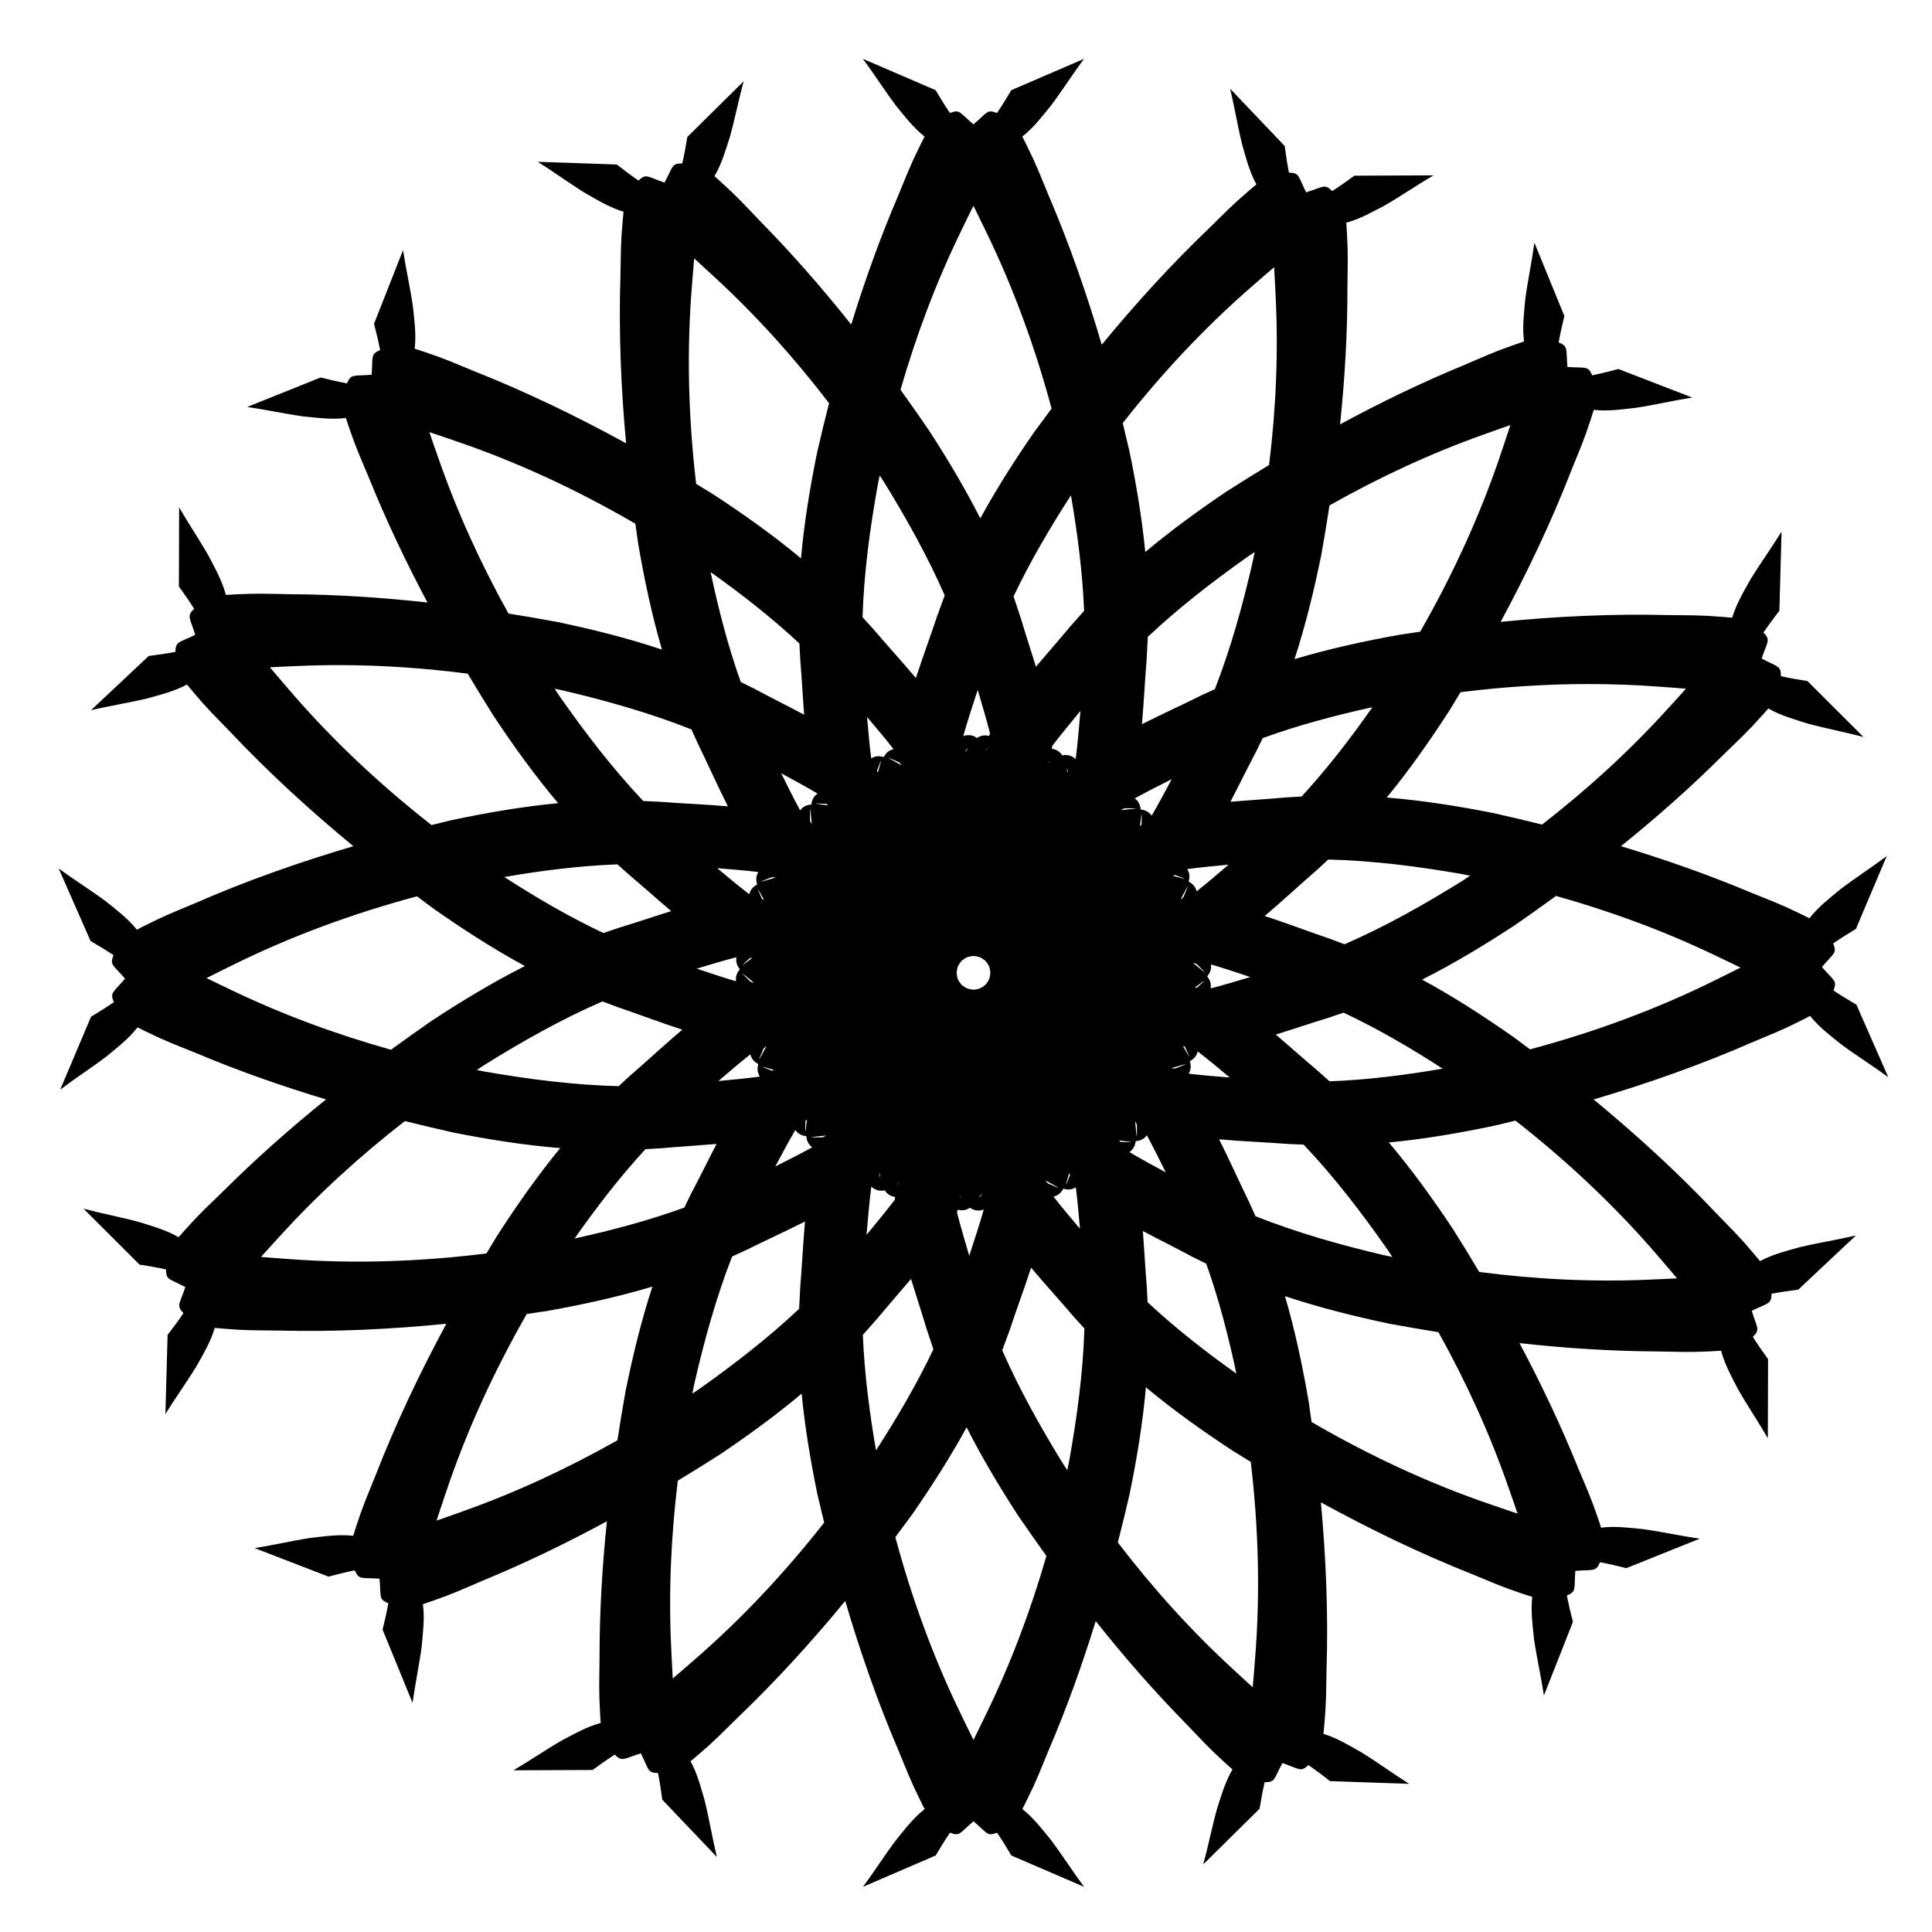
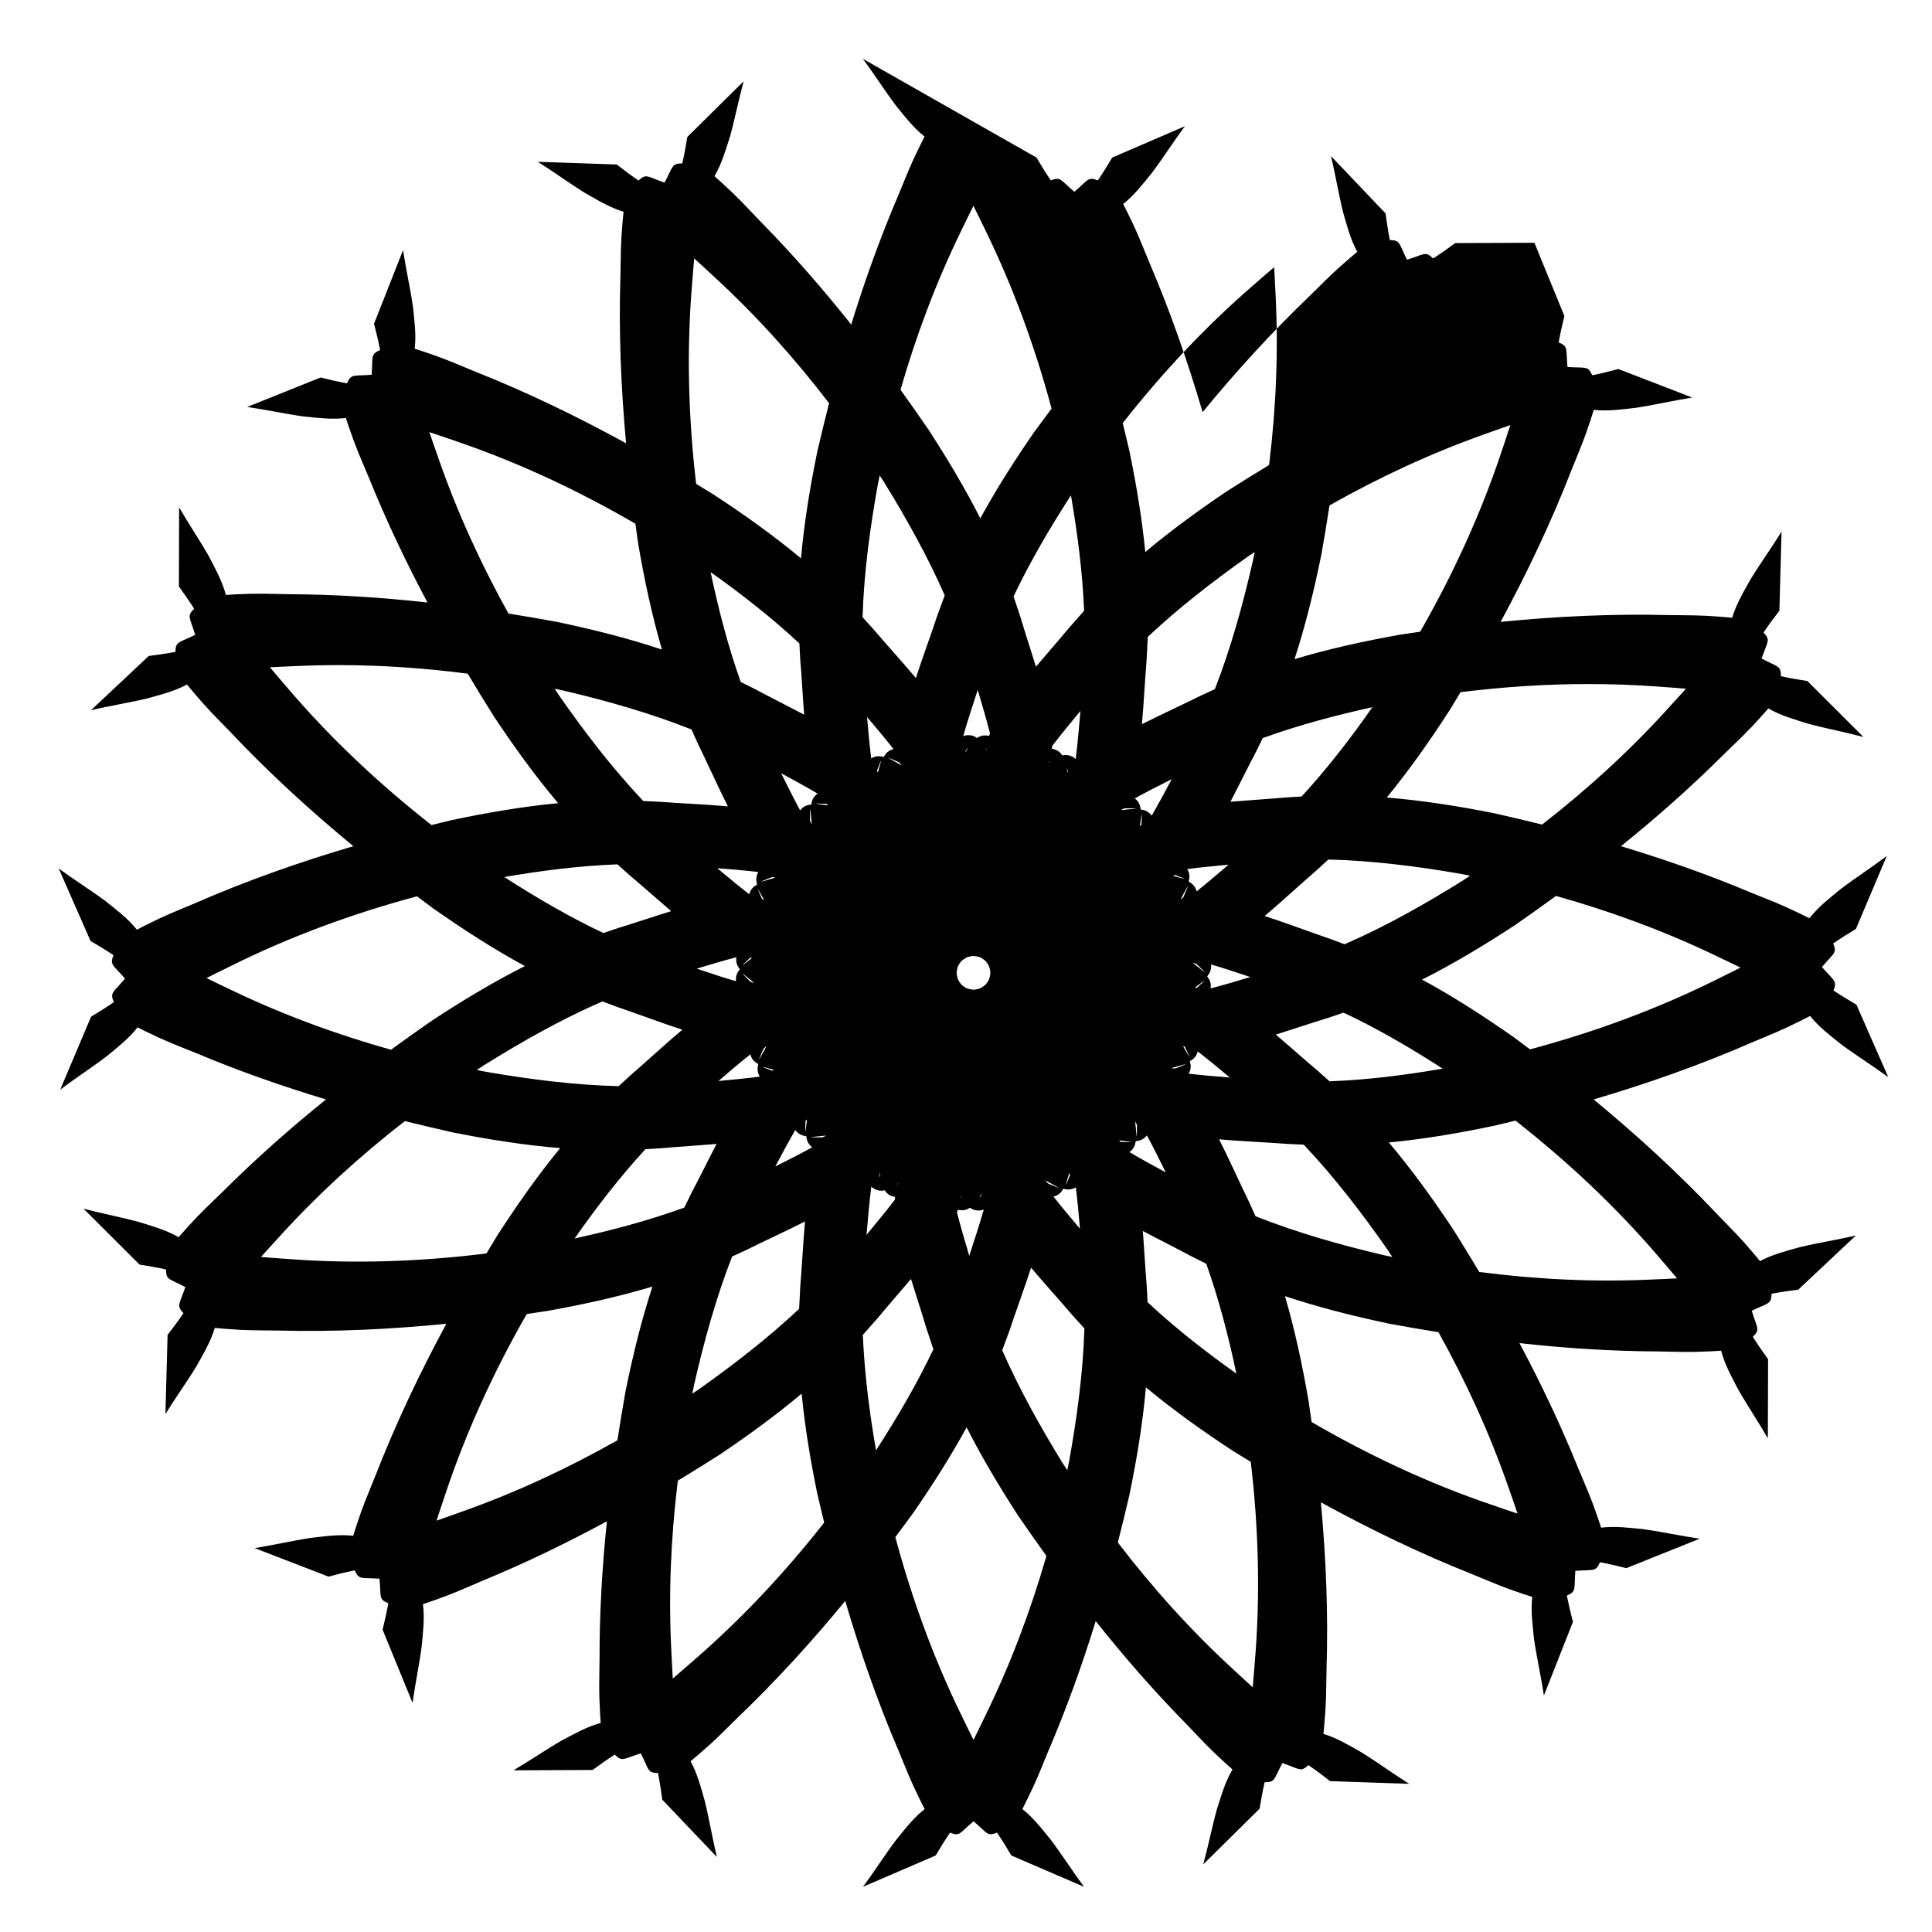
<svg xmlns="http://www.w3.org/2000/svg" fill="#000000" width="800px" height="800px" version="1.1" viewBox="144 144 512 512">
-   <path d="m372.67 159.59c3.008 4.043 5.699 8.305 8.719 12.344 2.379 2.922 4.66 5.93 7.637 8.262-0.445 0.832-0.852 1.676-1.25 2.481-2.57 5.176-3.336 7.34-5.684 13.008-4.805 11.215-8.918 22.688-12.512 34.324-7.582-9.531-15.59-18.719-24.148-27.414-4.25-4.422-5.75-6.16-10.027-10.047-0.664-0.602-1.348-1.238-2.066-1.855 1.922-3.258 2.953-6.891 4.106-10.477 1.348-4.859 2.301-9.809 3.629-14.672l-14.922 14.746c-0.375 2.356-0.812 4.699-1.34 7.019-2.867 0-2.363 0.73-4.707 5.082-4.672-1.605-4.797-2.488-6.902-0.543-1.961-1.352-3.871-2.773-5.742-4.25l-20.953-0.719c4.273 2.672 8.332 5.664 12.617 8.32 3.277 1.855 6.5 3.824 10.121 4.918-0.109 0.938-0.184 1.871-0.262 2.762-0.508 5.758-0.434 8.051-0.559 14.184-0.477 14.84 0.133 29.66 1.496 44.418-12.996-7.129-26.348-13.594-40.148-19.066-5.672-2.328-7.75-3.312-13.23-5.141-0.848-0.281-1.734-0.586-2.641-0.859 0.441-3.758-0.082-7.496-0.477-11.242-0.73-4.988-1.859-9.902-2.609-14.887l-7.691 19.516c0.609 2.305 1.156 4.625 1.613 6.961-2.625 1.16-1.863 1.625-2.25 6.547-4.922 0.418-5.391-0.34-6.535 2.293-2.34-0.441-4.66-0.973-6.973-1.566l-19.469 7.812c4.988 0.715 9.906 1.812 14.902 2.516 3.75 0.371 7.492 0.875 11.246 0.406 0.277 0.902 0.59 1.785 0.879 2.633 1.859 5.473 2.856 7.539 5.223 13.199 4.566 11.312 9.805 22.32 15.527 33.07-12.105-1.34-24.266-2.137-36.469-2.199-6.133-0.105-8.422-0.266-14.195 0.027-0.895 0.047-1.828 0.086-2.769 0.16-0.957-3.66-2.805-6.953-4.539-10.297-2.5-4.379-5.336-8.547-7.848-12.914l-0.059 20.977c1.406 1.926 2.758 3.887 4.035 5.898-2.023 2.035-1.145 2.191 0.285 6.918-4.434 2.18-5.144 1.648-5.25 4.516-2.34 0.438-4.695 0.789-7.062 1.078l-15.289 14.363c4.906-1.148 9.887-1.918 14.797-3.082 3.625-1.02 7.293-1.914 10.621-3.715 0.59 0.738 1.199 1.449 1.777 2.133 3.723 4.418 5.406 5.984 9.668 10.395 10.215 10.824 21.188 20.863 32.648 30.32-14.25 4.207-28.281 9.137-41.922 15.094-5.648 2.387-7.809 3.164-12.969 5.769-0.801 0.402-1.641 0.816-2.469 1.266-2.356-2.961-5.379-5.223-8.316-7.582-4.059-2.996-8.34-5.656-12.402-8.637l8.434 19.207c2.066 1.191 4.098 2.438 6.074 3.762-1.023 2.68-0.16 2.469 3.062 6.211-3.172 3.789-4.039 3.586-2.977 6.254-1.961 1.348-3.977 2.621-6.023 3.844l-8.172 19.32c4.023-3.035 8.266-5.754 12.281-8.805 2.902-2.398 5.898-4.703 8.211-7.695 0.836 0.438 1.684 0.84 2.488 1.234 5.191 2.535 7.363 3.285 13.047 5.594 11.246 4.727 22.746 8.762 34.41 12.277-9.48 7.644-18.613 15.719-27.25 24.332-4.394 4.277-6.121 5.793-9.977 10.098-0.598 0.668-1.23 1.359-1.84 2.078-3.269-1.902-6.91-2.906-10.504-4.035-4.867-1.312-9.824-2.231-14.695-3.527l14.848 14.82c2.356 0.359 4.703 0.781 7.027 1.289 0.02 2.867 0.746 2.356 5.113 4.672-1.574 4.684-2.453 4.812-0.496 6.906-1.336 1.969-2.75 3.891-4.211 5.773l-0.574 20.969c2.641-4.293 5.606-8.371 8.234-12.672 1.832-3.293 3.781-6.523 4.848-10.156 0.938 0.102 1.871 0.172 2.766 0.242 5.758 0.469 8.055 0.379 14.188 0.461 14.844 0.375 29.66-0.336 44.41-1.801-7.039 13.043-13.414 26.438-18.793 40.277-2.289 5.688-3.262 7.773-5.047 13.266-0.277 0.852-0.574 1.738-0.844 2.644-3.762-0.418-7.496 0.133-11.238 0.555-4.984 0.766-9.887 1.93-14.867 2.711l19.57 7.559c2.301-0.625 4.617-1.188 6.949-1.66 1.176 2.617 1.637 1.855 6.562 2.207 0.449 4.918-0.301 5.394 2.336 6.519-0.426 2.34-0.941 4.668-1.52 6.981l7.945 19.414c0.684-4.992 1.746-9.922 2.414-14.918 0.344-3.75 0.824-7.496 0.332-11.246 0.902-0.285 1.781-0.602 2.629-0.895 5.457-1.898 7.519-2.906 13.164-5.312 11.281-4.644 22.25-9.957 32.961-15.754-1.258 12.113-1.973 24.281-1.949 36.48-0.062 6.133-0.207 8.426 0.129 14.195 0.051 0.895 0.098 1.828 0.18 2.769-3.652 0.98-6.934 2.856-10.266 4.609-4.363 2.527-8.508 5.394-12.863 7.938l20.977-0.086c1.918-1.418 3.867-2.785 5.871-4.074 2.047 2.008 2.199 1.129 6.918-0.336 2.211 4.418 1.684 5.133 4.551 5.219 0.453 2.336 0.82 4.691 1.125 7.055l14.469 15.191c-1.184-4.898-1.984-9.875-3.184-14.773-1.043-3.621-1.965-7.281-3.785-10.598 0.734-0.594 1.441-1.207 2.121-1.789 4.394-3.754 5.945-5.445 10.328-9.738 10.164-9.723 19.617-20.113 28.539-30.953 3.961 13.469 8.582 26.738 14.121 39.664 2.348 5.664 3.113 7.832 5.684 13.008 0.398 0.801 0.805 1.645 1.25 2.481-2.977 2.336-5.258 5.344-7.637 8.262-3.023 4.035-5.711 8.301-8.719 12.344l19.266-8.301c1.207-2.055 2.469-4.078 3.801-6.051 2.672 1.043 2.465 0.18 6.231-3.019 3.766 3.195 3.559 4.062 6.231 3.019 1.336 1.973 2.594 3.992 3.801 6.051l19.266 8.301c-3.008-4.043-5.699-8.305-8.723-12.344-2.379-2.922-4.66-5.93-7.637-8.262 0.445-0.832 0.852-1.676 1.25-2.481 2.57-5.176 3.336-7.34 5.684-13.008 4.805-11.215 8.918-22.688 12.512-34.324 7.582 9.531 15.59 18.719 24.148 27.414 4.25 4.422 5.75 6.16 10.027 10.047 0.664 0.602 1.352 1.238 2.066 1.852-1.922 3.258-2.953 6.891-4.106 10.477-1.348 4.859-2.301 9.809-3.629 14.672l14.922-14.746c0.375-2.356 0.812-4.699 1.34-7.019 2.867 0 2.363-0.73 4.707-5.082 4.672 1.605 4.793 2.488 6.902 0.543 1.961 1.352 3.871 2.773 5.742 4.25l20.965 0.719c-4.273-2.672-8.332-5.664-12.617-8.32-3.277-1.855-6.5-3.824-10.121-4.918 0.109-0.938 0.184-1.871 0.262-2.762 0.508-5.758 0.434-8.051 0.559-14.184 0.477-14.84-0.133-29.66-1.496-44.422 12.996 7.129 26.348 13.594 40.148 19.066 5.672 2.328 7.75 3.312 13.23 5.141 0.848 0.281 1.734 0.586 2.641 0.859-0.441 3.758 0.082 7.496 0.477 11.242 0.73 4.988 1.859 9.902 2.609 14.887l7.691-19.516c-0.609-2.305-1.152-4.625-1.613-6.961 2.625-1.16 1.863-1.625 2.25-6.547 4.922-0.418 5.391 0.34 6.535-2.293 2.34 0.441 4.66 0.977 6.973 1.57l19.469-7.812c-4.988-0.715-9.906-1.812-14.902-2.516-3.75-0.371-7.492-0.875-11.246-0.406-0.277-0.902-0.59-1.785-0.879-2.633-1.859-5.473-2.856-7.539-5.223-13.199-4.566-11.312-9.805-22.32-15.527-33.07 12.105 1.34 24.266 2.137 36.469 2.199 6.133 0.105 8.422 0.266 14.195-0.027 0.895-0.047 1.828-0.086 2.769-0.16 0.957 3.66 2.805 6.953 4.539 10.297 2.5 4.379 5.336 8.547 7.848 12.914l0.059-20.977c-1.406-1.926-2.758-3.887-4.035-5.898 2.019-2.035 1.145-2.191-0.285-6.918 4.434-2.18 5.144-1.648 5.25-4.516 2.34-0.438 4.695-0.789 7.062-1.078l15.289-14.363c-4.906 1.148-9.891 1.918-14.797 3.082-3.625 1.02-7.293 1.914-10.621 3.715-0.59-0.738-1.199-1.449-1.777-2.133-3.723-4.418-5.406-5.984-9.668-10.395-10.215-10.824-21.188-20.863-32.648-30.32 14.25-4.207 28.281-9.137 41.922-15.094 5.648-2.387 7.809-3.164 12.969-5.769 0.801-0.402 1.641-0.816 2.469-1.266 2.356 2.961 5.379 5.223 8.316 7.582 4.059 2.996 8.336 5.656 12.402 8.637l-8.434-19.207c-2.066-1.191-4.098-2.438-6.074-3.762 1.023-2.68 0.16-2.469-3.062-6.211 3.172-3.789 4.039-3.59 2.977-6.254 1.961-1.348 3.977-2.621 6.023-3.844l8.172-19.32c-4.023 3.035-8.266 5.754-12.281 8.805-2.902 2.398-5.898 4.703-8.211 7.695-0.836-0.438-1.684-0.84-2.488-1.234-5.191-2.535-7.363-3.285-13.047-5.594-11.246-4.727-22.746-8.762-34.41-12.277 9.48-7.644 18.613-15.719 27.25-24.332 4.394-4.277 6.121-5.793 9.977-10.098 0.598-0.668 1.23-1.359 1.84-2.078 3.269 1.902 6.91 2.906 10.504 4.035 4.867 1.312 9.824 2.231 14.695 3.527l-14.848-14.82c-2.356-0.359-4.703-0.781-7.027-1.289-0.02-2.867-0.746-2.356-5.113-4.672 1.574-4.684 2.453-4.812 0.496-6.906 1.336-1.969 2.75-3.891 4.211-5.773l0.574-20.969c-2.641 4.293-5.606 8.371-8.234 12.672-1.832 3.293-3.781 6.523-4.848 10.156-0.938-0.102-1.875-0.172-2.766-0.242-5.758-0.469-8.055-0.379-14.188-0.461-14.844-0.375-29.66 0.336-44.41 1.801 7.039-13.043 13.414-26.438 18.793-40.277 2.289-5.688 3.262-7.773 5.047-13.266 0.277-0.852 0.574-1.738 0.844-2.644 3.762 0.418 7.496-0.133 11.238-0.555 4.984-0.766 9.887-1.926 14.867-2.707l-19.57-7.559c-2.301 0.625-4.617 1.188-6.949 1.66-1.176-2.617-1.637-1.855-6.562-2.207-0.449-4.918 0.301-5.394-2.336-6.519 0.426-2.344 0.941-4.668 1.52-6.981l-7.945-19.414c-0.684 4.992-1.746 9.922-2.414 14.918-0.344 3.75-0.824 7.496-0.332 11.246-0.902 0.285-1.781 0.602-2.629 0.895-5.457 1.898-7.519 2.906-13.164 5.312-11.281 4.644-22.25 9.957-32.961 15.754 1.258-12.113 1.973-24.281 1.949-36.48 0.062-6.133 0.207-8.426-0.129-14.195-0.051-0.895-0.098-1.828-0.18-2.769 3.652-0.98 6.934-2.856 10.266-4.609 4.363-2.527 8.508-5.394 12.863-7.934l-20.977 0.086c-1.918 1.418-3.867 2.785-5.871 4.074-2.051-2.008-2.199-1.129-6.918 0.336-2.211-4.418-1.684-5.133-4.551-5.219-0.453-2.336-0.82-4.691-1.125-7.055l-14.469-15.191c1.184 4.898 1.984 9.875 3.184 14.773 1.043 3.621 1.965 7.281 3.785 10.598-0.734 0.594-1.441 1.207-2.121 1.789-4.394 3.754-5.945 5.445-10.328 9.738-10.164 9.719-19.617 20.113-28.539 30.953-3.961-13.469-8.582-26.738-14.121-39.664-2.348-5.664-3.113-7.832-5.684-13.008-0.398-0.801-0.805-1.645-1.25-2.481 2.977-2.336 5.258-5.344 7.637-8.262 3.023-4.035 5.711-8.301 8.723-12.344l-19.266 8.301c-1.207 2.055-2.469 4.078-3.801 6.051-2.672-1.043-2.465-0.18-6.231 3.019-3.766-3.195-3.559-4.062-6.231-3.019-1.336-1.973-2.594-3.992-3.801-6.051zm29.297 38.945c0.875 1.707 1.695 3.484 3.207 6.551 7.375 15.098 13.141 30.957 17.504 47.184-1.555 2.074-3.094 4.156-4.621 6.25-5.106 7.383-9.961 14.969-14.266 22.852-4.066-8.008-8.691-15.738-13.57-23.27-2.484-3.633-5.008-7.234-7.578-10.809 4.176-14.492 9.5-28.656 16.117-42.203 1.508-3.066 2.328-4.844 3.207-6.551zm-74 13.949c1.438 1.27 2.848 2.625 5.371 4.934 11.098 10.211 21.211 21.465 30.375 33.441-1.094 4.262-2.133 8.539-3.121 12.824-1.914 9.34-3.481 18.781-4.32 28.285-7.332-6.102-15.137-11.648-23.109-16.875-1.555-0.965-3.113-1.918-4.676-2.867-2.051-17.402-2.551-35.008-1.121-52.473 0.289-3.406 0.406-5.359 0.602-7.269zm153.69 2.324c0.137 1.914 0.195 3.867 0.383 7.281 0.777 15.059 0.121 30.176-1.719 45.145-3.766 2.277-7.5 4.606-11.207 6.973-7.441 5.016-14.727 10.312-21.605 16.09-0.871-8.941-2.363-17.82-4.168-26.613-0.582-2.523-1.184-5.043-1.801-7.562 10.375-13.215 21.898-25.547 34.602-36.543 2.59-2.231 4.043-3.543 5.516-4.769zm62.605 41.844c-0.57 1.832-1.227 3.676-2.297 6.922-5.531 16.629-12.895 32.629-21.602 47.836-1.809 0.262-3.617 0.527-5.426 0.805-9.383 1.68-18.734 3.723-27.875 6.461 2.953-9.074 5.215-18.371 7.113-27.715 0.77-4.332 1.492-8.672 2.156-13.02 13.125-7.426 26.844-13.812 41.055-18.855 3.227-1.133 5.055-1.828 6.875-2.434zm-286.47 1.867c1.828 0.582 3.668 1.25 6.906 2.344 16.594 5.644 32.539 13.117 47.684 21.93 0.246 1.812 0.504 3.621 0.77 5.43 1.617 9.395 3.594 18.758 6.273 27.918-9.051-3.016-18.336-5.34-27.664-7.305-4.324-0.801-8.66-1.551-13.008-2.242-7.336-13.176-13.629-26.938-18.574-41.184-1.113-3.234-1.793-5.066-2.387-6.891zm119.34 11.492c0.426 0.656 0.852 1.312 1.281 1.965 5.894 9.598 11.414 19.477 15.949 29.801-0.574 1.551-1.191 3.269-2.031 5.551-1.809 5.457-3.832 10.871-5.609 16.355-3.711-4.41-7.625-8.672-11.352-13.047-1.082-1.188-1.973-2.172-2.785-3.07 0.371-11.836 1.973-23.617 4.066-35.258 0.164-0.766 0.32-1.531 0.477-2.297zm50.68 5.254c1.742 10.121 3.062 20.34 3.488 30.602-1.098 1.238-2.301 2.613-3.914 4.43-2.898 3.492-5.91 6.914-8.852 10.391-1.34-4.352-2.769-8.684-4.066-13.031-0.77-2.305-1.336-4.039-1.863-5.609 4.414-9.277 9.637-18.156 15.207-26.785zm48.684 15.035c-0.156 0.766-0.309 1.531-0.461 2.301-2.637 11.531-5.785 22.996-10.082 34.031-1.098 0.508-2.301 1.066-3.766 1.734-5.144 2.562-10.41 4.949-15.559 7.551 0.512-5.742 0.777-11.52 1.25-17.246 0.121-2.426 0.223-4.25 0.305-5.902 8.219-7.719 17.168-14.641 26.355-21.16 0.652-0.434 1.301-0.867 1.949-1.305zm-144.18 5.305c8.207 5.84 16.168 12.051 23.535 18.926 0.062 1.207 0.137 2.535 0.215 4.141 0.406 4.891 0.656 9.82 1.043 14.73-4.352-2.309-8.773-4.5-13.098-6.824-1.441-0.711-2.629-1.305-3.711-1.848-3.371-9.492-5.898-19.273-7.984-29.125zm-98.375 24.656c11.367 0.012 22.73 0.805 34.008 2.269 2.25 3.781 4.551 7.531 6.894 11.254 5.289 7.965 10.898 15.75 17.066 23.066-9.523 0.902-18.98 2.539-28.336 4.523-1.742 0.414-3.484 0.84-5.223 1.27-13.82-10.832-26.688-22.902-38.09-36.258-2.211-2.606-3.516-4.066-4.731-5.551 1.914-0.125 3.871-0.168 7.285-0.332 3.707-0.168 7.414-0.246 11.125-0.242zm331.05 5.016c6.184 0 12.363 0.223 18.531 0.684 3.41 0.266 5.359 0.371 7.273 0.551-1.262 1.445-2.606 2.867-4.898 5.402-10.133 11.168-21.32 21.355-33.234 30.605-4.269-1.062-8.551-2.074-12.844-3.035-9.352-1.852-18.805-3.352-28.312-4.129 6.055-7.375 11.543-15.215 16.715-23.223 0.953-1.559 1.898-3.125 2.836-4.695 11.254-1.402 22.594-2.16 33.934-2.16zm-274 1.246c0.766 0.16 1.531 0.32 2.297 0.477 11.516 2.715 22.953 5.941 33.961 10.312 0.5 1.102 1.051 2.309 1.707 3.777 2.691 5.492 5.176 11.125 7.941 16.602-6.109-0.539-12.262-0.762-18.359-1.227-1.57-0.066-2.867-0.129-4.059-0.184-8.156-8.625-15.402-18.086-22.199-27.801-0.426-0.652-0.859-1.305-1.289-1.957zm112.12 0.305c1.109 3.809 2.258 7.625 3.246 11.473-0.074 0.242-0.145 0.484-0.211 0.73-0.57-0.164-1.344-0.156-1.684-0.094-0.695 0.125-1.098 0.344-1.547 0.645-0.438-0.312-0.836-0.543-1.523-0.691-0.441-0.094-1.621-0.125-2.141 0.23 1.168-4.133 2.535-8.219 3.859-12.293zm104.59 4.59c-5.785 8.246-11.941 16.25-18.762 23.664-1.207 0.074-2.531 0.152-4.137 0.246-4.891 0.441-9.816 0.727-14.723 1.141 2.277-4.367 4.441-8.801 6.734-13.145 0.703-1.445 1.289-2.637 1.82-3.723 9.469-3.434 19.23-6.027 29.07-8.184zm-77.367 0.969c-0.379 4.269-0.723 8.566-1.27 12.824-0.34-0.527-1.438-0.965-1.879-1.051-0.691-0.137-1.148-0.082-1.672 0.035-0.293-0.449-0.578-0.809-1.168-1.199-0.289-0.191-0.996-0.504-1.586-0.574 0.035-0.25 0.066-0.504 0.094-0.754 2.418-3.152 4.973-6.215 7.484-9.281zm-56.555 1.621c2.367 2.801 4.746 5.609 7.004 8.5-0.469 0.129-0.934 0.344-1.156 0.488-0.758 0.496-1.023 0.957-1.434 1.617-0.758-0.172-1.273-0.309-2.156-0.121-0.258 0.055-0.738 0.23-1.16 0.477-0.461-3.641-0.773-7.305-1.094-10.961zm26.758 8.164c-0.27 0.398-0.52 0.809-0.762 1.227 0.059-0.246 0.156-0.5 0.297-0.766 0.207-0.203 0.289-0.285 0.465-0.461zm4.699 0.07c0.117 0.121 0.207 0.219 0.309 0.324-0.004 0.055-0.012 0.105-0.016 0.16-0.098-0.164-0.195-0.324-0.293-0.484zm-25.824 2.578c0.055-0.02 0.98 0.383 2.816 1.176 0.301 0.262 0.523 0.531 0.684 0.812-2.289-1.27-3.562-1.961-3.5-1.988zm-1.934 0.805c0.055-0.02-0.293 1.191-0.836 3.109-0.078-0.16-0.156-0.32-0.238-0.477 0.664-1.695 1.02-2.613 1.074-2.633zm44.871 0.113c-0.156 0.109-0.309 0.219-0.461 0.328 0.02-0.051 0.031-0.102 0.051-0.152 0.133-0.059 0.254-0.109 0.41-0.176zm4.348 1.777c0.094 0.23 0.141 0.34 0.246 0.605 0.023 0.297 0.012 0.57-0.027 0.816-0.055-0.48-0.129-0.953-0.219-1.426zm-75.664 1.418c3.223 1.746 6.461 3.496 9.617 5.367-0.391 0.289-0.746 0.66-0.898 0.875-0.523 0.738-0.605 1.262-0.75 2.027-0.77 0.113-1.297 0.176-2.055 0.672-0.223 0.145-0.605 0.484-0.91 0.867-1.754-3.223-3.379-6.523-5.008-9.809zm103.48 1.566c-1.727 3.234-3.453 6.488-5.301 9.652-0.293-0.391-0.668-0.742-0.883-0.895-0.742-0.52-1.266-0.598-2.031-0.734-0.121-0.766-0.188-1.297-0.688-2.047-0.145-0.219-0.488-0.602-0.871-0.902 3.211-1.773 6.5-3.426 9.773-5.074zm-94.086 6.438c0.371 0 1.285 0.031 2.629 0.082 0.113 0.137 0.227 0.273 0.344 0.406-1.977-0.266-3.227-0.43-3.184-0.473 0.016-0.012 0.082-0.016 0.215-0.016zm83.875 1.27c0.508 0 0.77 0.016 0.793 0.027 0.047 0.051-1.391 0.188-3.996 0.457 0.191-0.145 0.414-0.273 0.676-0.379 0.086-0.031 0.176-0.066 0.273-0.098 1-0.012 1.75-0.012 2.258-0.012zm-85.594 0.199c0.055 0.043 0.18 1.477 0.426 4-0.191-0.254-0.352-0.57-0.473-0.949 0-2 0-3.012 0.043-3.051h0.004zm87.84 1.328h0.004c0.043 0.043 0.012 1.023-0.047 2.844-0.137 0.113-0.27 0.23-0.406 0.344 0.242-1.91 0.398-3.152 0.445-3.188zm49.469 12.047c11.84 0.293 23.629 1.812 35.285 3.828 0.766 0.156 1.531 0.312 2.301 0.461-0.652 0.43-1.305 0.859-1.957 1.297-10.062 6.273-20.434 12.133-31.316 16.871-1.113-0.414-2.332-0.867-3.805-1.422-5.793-1.965-11.539-4.172-17.371-6.07 4.691-3.953 9.184-8.16 13.812-12.16 1.18-1.09 2.16-1.984 3.051-2.805zm-188.39 1.285c0.887 0.793 1.855 1.656 3.027 2.707 3.769 3.172 7.453 6.481 11.223 9.68-4.723 1.469-9.41 3.066-14.121 4.504-1.488 0.508-2.719 0.926-3.844 1.305-9.102-4.293-17.812-9.387-26.27-14.844 9.918-1.707 19.926-2.977 29.984-3.356zm161.96 0.078c-2.785 2.387-5.578 4.785-8.453 7.062-0.129-0.469-0.352-0.934-0.496-1.152-0.5-0.754-0.965-1.016-1.625-1.422 0.168-0.758 0.297-1.273 0.105-2.156-0.055-0.258-0.238-0.738-0.484-1.16 3.637-0.484 7.301-0.824 10.953-1.168zm-135.52 0.934c3.629 0.293 7.269 0.578 10.887 1.012-0.23 0.414-0.398 0.879-0.449 1.129-0.184 0.895-0.043 1.41 0.141 2.18-0.668 0.422-1.129 0.691-1.625 1.457-0.141 0.215-0.344 0.664-0.473 1.121-2.883-2.223-5.688-4.566-8.48-6.898zm121.29 1.789c1.699 0.652 2.617 1.004 2.641 1.055 0.02 0.055-1.195-0.285-3.113-0.816 0.16-0.078 0.316-0.156 0.473-0.238zm-106.6 0.609c0.281 0 0.535 0.031 0.766 0.098-2.516 0.73-3.902 1.145-3.875 1.078 0.02-0.055 0.961-0.426 2.82-1.168 0.102-0.012 0.195-0.016 0.289-0.016zm110.05 2.371h0.004c0.02 0.055-0.375 0.984-1.16 2.824-0.258 0.305-0.527 0.527-0.805 0.688 1.215-2.227 1.895-3.496 1.961-3.516zm-113.96 0.777c0.059 0.016 0.668 1.105 1.613 2.785-0.168-0.059-0.336-0.113-0.504-0.168-0.734-1.664-1.133-2.562-1.113-2.617 0 0 0-0.004 0.004 0zm211.52 1.809c14.52 4.078 28.719 9.301 42.312 15.828 3.078 1.488 4.859 2.297 6.574 3.16-1.703 0.887-3.473 1.719-6.527 3.25-15.723 7.816-32.297 13.879-49.254 18.422-1.43-1.078-2.867-2.152-4.309-3.219-7.824-5.492-15.887-10.703-24.293-15.27 8.543-4.309 16.754-9.273 24.742-14.527 3.613-2.508 7.203-5.055 10.754-7.648zm-301.86 0.094c1.43 1.078 2.867 2.152 4.309 3.219 7.824 5.492 15.887 10.703 24.293 15.27-8.543 4.309-16.754 9.273-24.742 14.527-3.613 2.508-7.203 5.055-10.754 7.648-14.52-4.078-28.719-9.301-42.312-15.828-3.078-1.488-4.859-2.297-6.57-3.16 1.703-0.887 3.473-1.719 6.527-3.25 15.723-7.816 32.297-13.879 49.254-18.422zm147.45 15.809c0.309 0.035 0.613 0.078 0.922 0.117 0.297 0.082 0.594 0.168 0.895 0.25 0.238 0.141 0.473 0.285 0.711 0.43 0.223 0.168 0.441 0.332 0.664 0.5 0.188 0.246 0.375 0.492 0.562 0.734 0.152 0.27 0.301 0.539 0.449 0.809 0.066 0.27 0.129 0.535 0.195 0.805 0.035 0.273 0.078 0.551 0.113 0.824-0.035 0.297-0.082 0.59-0.121 0.887-0.078 0.289-0.156 0.578-0.238 0.867-0.141 0.238-0.285 0.477-0.426 0.715-0.164 0.223-0.328 0.445-0.496 0.664-0.242 0.191-0.488 0.379-0.734 0.57-0.27 0.152-0.535 0.305-0.805 0.457-0.27 0.066-0.539 0.133-0.805 0.199-0.273 0.043-0.547 0.078-0.82 0.117-0.309-0.035-0.613-0.078-0.922-0.117-0.297-0.082-0.594-0.168-0.895-0.25-0.238-0.141-0.473-0.285-0.711-0.43-0.223-0.168-0.441-0.332-0.664-0.5-0.188-0.246-0.375-0.488-0.562-0.734-0.152-0.27-0.301-0.539-0.449-0.809-0.066-0.27-0.129-0.535-0.195-0.805-0.035-0.273-0.078-0.551-0.113-0.824 0.043-0.297 0.082-0.594 0.121-0.891 0.078-0.289 0.156-0.578 0.238-0.867 0.141-0.238 0.285-0.477 0.426-0.715 0.164-0.223 0.328-0.445 0.496-0.664 0.242-0.191 0.488-0.379 0.73-0.566 0.27-0.152 0.535-0.305 0.805-0.457 0.27-0.066 0.539-0.133 0.805-0.199 0.273-0.043 0.547-0.078 0.82-0.117zm-62.809 0.344c-0.062 0.469-0.051 0.961-0.004 1.215 0.156 0.902 0.477 1.328 0.922 1.98-0.469 0.637-0.801 1.055-0.984 1.949-0.051 0.25-0.082 0.742-0.027 1.215-3.496-1.02-6.961-2.184-10.414-3.34 3.484-1.051 6.984-2.106 10.508-3.023zm3.629 0.168c0.176 0.02 0.352 0.027 0.531 0.043-1.582 1.215-2.582 1.988-2.578 1.926 0-0.055 0.719-0.727 2.051-1.973zm117.37 1.312c0.316 0.043 0.652 0.148 1.008 0.336 1.418 1.41 2.137 2.121 2.137 2.18 0 0.07-1.113-0.855-3.144-2.512zm4.785 0.422c3.496 1.02 6.961 2.184 10.41 3.34-3.488 1.051-6.984 2.106-10.508 3.019 0.062-0.469 0.051-0.961 0.012-1.215-0.156-0.902-0.477-1.328-0.922-1.98 0.469-0.637 0.801-1.055 0.984-1.949 0.051-0.25 0.082-0.742 0.027-1.215zm-124.23 2.363c0.07-0.004 1.176 0.914 3.141 2.516-0.316-0.043-0.652-0.148-1.008-0.336-1.418-1.41-2.137-2.121-2.137-2.18 0 0 0-0.004 0.004-0.004zm122.55 1.855s0.004 0 0.004 0.004c0 0.055-0.719 0.727-2.051 1.973-0.176-0.02-0.352-0.027-0.531-0.043 1.477-1.133 2.453-1.891 2.566-1.93h0.012zm-159.61 5.586c1.113 0.414 2.332 0.867 3.805 1.422 5.793 1.965 11.539 4.172 17.371 6.07-4.691 3.953-9.184 8.16-13.812 12.16-1.18 1.09-2.16 1.984-3.051 2.805-11.84-0.293-23.629-1.812-35.285-3.828-0.766-0.156-1.531-0.309-2.301-0.461 0.652-0.43 1.305-0.859 1.957-1.297 10.062-6.273 20.434-12.133 31.316-16.871zm196.42 2.973c9.102 4.293 17.812 9.387 26.266 14.844-9.918 1.707-19.926 2.977-29.984 3.356-0.887-0.793-1.855-1.656-3.027-2.707-3.769-3.172-7.453-6.481-11.223-9.68 4.723-1.469 9.41-3.066 14.121-4.504 1.488-0.508 2.719-0.926 3.844-1.305zm-42.547 8.855c0.168 0.059 0.336 0.113 0.504 0.168 0.734 1.664 1.133 2.562 1.113 2.617-0.02 0.055-0.641-1.047-1.617-2.785zm-110.39 0.051c-1.254 2.301-1.938 3.574-1.965 3.512-0.02-0.055 0.375-0.984 1.16-2.824 0.258-0.305 0.527-0.527 0.805-0.688zm114.3 1.383c2.883 2.223 5.688 4.566 8.48 6.898-3.629-0.293-7.269-0.578-10.887-1.012 0.23-0.414 0.398-0.879 0.449-1.129 0.184-0.895 0.043-1.41-0.141-2.18 0.668-0.422 1.129-0.691 1.625-1.457 0.141-0.215 0.344-0.664 0.473-1.121zm-118.58 0.77c0.129 0.469 0.352 0.934 0.496 1.152 0.5 0.754 0.965 1.016 1.625 1.426-0.168 0.758-0.297 1.273-0.105 2.156 0.055 0.258 0.238 0.738 0.484 1.16-3.637 0.484-7.301 0.824-10.953 1.168 2.785-2.387 5.578-4.785 8.453-7.062zm115.47 2.543c0.012 0 0.016 0 0.012 0.012-0.02 0.055-0.961 0.426-2.82 1.168-0.398 0.027-0.75-0.004-1.059-0.086 2.359-0.684 3.727-1.09 3.863-1.086zm-112.31 0.734c0.18 0.016 1.355 0.344 3.086 0.82-0.16 0.078-0.316 0.156-0.473 0.238-1.699-0.652-2.617-1.004-2.641-1.055v-0.004c0.004 0 0.012-0.004 0.023 0zm11.863 14.004c-0.25 1.977-0.406 3.231-0.449 3.188s-0.016-1.023 0.047-2.844c0.137-0.113 0.27-0.227 0.406-0.344zm187.75 0.27c13.82 10.832 26.688 22.902 38.09 36.258 2.211 2.606 3.516 4.066 4.731 5.551-1.914 0.125-3.871 0.168-7.285 0.332-15.062 0.676-30.176-0.086-45.133-2.027-2.25-3.781-4.551-7.531-6.894-11.254-5.289-7.965-10.898-15.75-17.066-23.066 9.523-0.902 18.984-2.539 28.336-4.523 1.742-0.414 3.484-0.84 5.223-1.27zm-294.31 0.125c4.269 1.062 8.551 2.074 12.844 3.035 9.352 1.852 18.805 3.352 28.312 4.129-6.055 7.375-11.543 15.215-16.715 23.223-0.953 1.559-1.898 3.125-2.836 4.695-17.391 2.168-34.988 2.789-52.465 1.477-3.41-0.266-5.359-0.371-7.273-0.551 1.262-1.445 2.606-2.867 4.898-5.402 10.133-11.168 21.32-21.355 33.23-30.605zm193.53 0.125c0.191 0.254 0.352 0.57 0.473 0.949 0 2 0 3.012-0.043 3.051-0.051 0.047-0.176-1.395-0.43-4zm-90.074 2.254c0.293 0.391 0.668 0.742 0.883 0.895 0.742 0.52 1.266 0.598 2.031 0.734 0.121 0.766 0.188 1.297 0.688 2.047 0.145 0.219 0.488 0.602 0.871 0.902-3.211 1.773-6.5 3.426-9.773 5.074 1.727-3.234 3.453-6.484 5.301-9.652zm93.172 1.41c1.754 3.223 3.379 6.523 5.008 9.809-3.223-1.746-6.461-3.496-9.617-5.367 0.391-0.289 0.746-0.66 0.898-0.875 0.523-0.738 0.605-1.262 0.75-2.027 0.77-0.113 1.297-0.176 2.055-0.672 0.223-0.145 0.605-0.484 0.91-0.867zm-85.055 0.051c-0.254 0.195-0.566 0.355-0.945 0.477-2 0.012-3.012 0.02-3.051-0.02v-0.004c0.004-0.004 0.016-0.012 0.023-0.016 0.203-0.059 1.609-0.195 3.973-0.441zm104.2 1c6.109 0.539 12.262 0.762 18.359 1.227 1.57 0.066 2.867 0.129 4.059 0.184 8.156 8.625 15.398 18.082 22.195 27.797 0.43 0.656 0.859 1.309 1.293 1.957-0.766-0.16-1.531-0.32-2.297-0.477-11.516-2.715-22.953-5.941-33.961-10.312-0.5-1.102-1.051-2.309-1.707-3.777-2.691-5.492-5.176-11.125-7.941-16.602zm-26.496 0.273c1.977 0.266 3.227 0.43 3.184 0.473-0.043 0.043-1.023 0-2.844-0.066-0.113-0.137-0.227-0.273-0.344-0.406zm-106.68 0.949c-2.277 4.367-4.441 8.801-6.734 13.145-0.703 1.445-1.289 2.637-1.82 3.723-9.469 3.434-19.23 6.027-29.07 8.184 5.785-8.246 11.941-16.25 18.766-23.664 1.207-0.074 2.531-0.152 4.137-0.246 4.891-0.441 9.812-0.727 14.723-1.141zm43.164 7.535c0.055 0.48 0.129 0.953 0.219 1.426-0.094-0.23-0.141-0.34-0.246-0.605-0.023-0.297-0.016-0.57 0.027-0.816zm50.273 0.207c0.078 0.16 0.156 0.316 0.234 0.477-0.664 1.695-1.02 2.613-1.074 2.633-0.055 0.02 0.293-1.191 0.836-3.109zm-6.266 1.926c2.289 1.27 3.562 1.961 3.5 1.988-0.055 0.02-0.98-0.383-2.816-1.176-0.301-0.262-0.523-0.531-0.684-0.812zm-38.98 0.742c-0.02 0.051-0.031 0.102-0.051 0.152-0.133 0.059-0.254 0.109-0.41 0.176 0.156-0.109 0.309-0.219 0.461-0.328zm-7.18 0.855c0.34 0.527 1.438 0.965 1.879 1.051 0.691 0.137 1.148 0.082 1.672-0.035 0.293 0.449 0.578 0.809 1.168 1.199 0.289 0.191 0.996 0.504 1.586 0.574-0.035 0.25-0.066 0.504-0.094 0.754-2.418 3.152-4.973 6.215-7.484 9.281 0.379-4.269 0.723-8.566 1.27-12.824zm54.195 0.242c0.461 3.641 0.773 7.305 1.094 10.961-2.367-2.801-4.746-5.609-7.004-8.5 0.469-0.129 0.934-0.344 1.156-0.488 0.758-0.496 1.023-0.957 1.434-1.617 0.758 0.172 1.273 0.309 2.156 0.121 0.258-0.055 0.738-0.23 1.16-0.477zm-24.906 1.57c-0.059 0.246-0.156 0.5-0.297 0.766-0.207 0.203-0.289 0.285-0.465 0.461 0.27-0.398 0.52-0.809 0.762-1.227zm-5.75 0.672c0.098 0.164 0.191 0.324 0.293 0.484-0.117-0.121-0.207-0.219-0.309-0.324 0.004-0.055 0.012-0.105 0.016-0.16zm2.602 3.141c0.438 0.312 0.836 0.543 1.523 0.691 0.441 0.094 1.621 0.125 2.141-0.23-1.168 4.133-2.535 8.219-3.859 12.293-1.109-3.809-2.258-7.625-3.246-11.473 0.074-0.242 0.145-0.484 0.211-0.73 0.57 0.164 1.344 0.152 1.684 0.094 0.695-0.125 1.098-0.344 1.547-0.645zm-43.719 3.664c-0.512 5.742-0.777 11.52-1.254 17.246-0.121 2.426-0.223 4.25-0.305 5.902-8.219 7.719-17.172 14.641-26.355 21.16-0.652 0.434-1.301 0.867-1.949 1.305 0.156-0.766 0.309-1.531 0.461-2.301 2.637-11.531 5.785-22.996 10.082-34.031 1.098-0.508 2.305-1.066 3.766-1.734 5.144-2.562 10.41-4.949 15.559-7.551zm89.527 2.516c4.352 2.309 8.773 4.5 13.098 6.824 1.441 0.711 2.629 1.305 3.711 1.848 3.371 9.492 5.898 19.273 7.984 29.125-8.207-5.84-16.168-12.051-23.535-18.926-0.062-1.207-0.137-2.535-0.215-4.141-0.406-4.891-0.656-9.82-1.043-14.73zm-29.617 9.719c3.711 4.41 7.625 8.672 11.352 13.047 1.082 1.188 1.973 2.172 2.785 3.07-0.371 11.836-1.973 23.617-4.066 35.258-0.164 0.766-0.32 1.531-0.48 2.297-0.426-0.656-0.852-1.312-1.281-1.965-5.894-9.598-11.414-19.477-15.949-29.801 0.574-1.551 1.191-3.269 2.031-5.551 1.809-5.457 3.832-10.871 5.609-16.355zm-31.816 2.992c1.34 4.356 2.769 8.684 4.066 13.031 0.77 2.305 1.34 4.039 1.863 5.609-4.414 9.277-9.637 18.156-15.207 26.785-1.742-10.121-3.062-20.34-3.488-30.602 1.098-1.238 2.301-2.613 3.914-4.43 2.898-3.492 5.91-6.914 8.852-10.391zm-68.535 2.016c-2.953 9.074-5.215 18.371-7.113 27.715-0.77 4.332-1.492 8.672-2.156 13.02-13.125 7.426-26.844 13.812-41.055 18.855-3.227 1.133-5.055 1.828-6.875 2.434 0.57-1.832 1.227-3.676 2.297-6.922 5.531-16.629 12.895-32.629 21.602-47.832 1.809-0.262 3.617-0.527 5.426-0.805 9.383-1.68 18.734-3.723 27.875-6.461zm167.64 2.535c9.051 3.016 18.336 5.34 27.664 7.305 4.324 0.801 8.66 1.551 13.008 2.246 7.336 13.176 13.629 26.938 18.574 41.184 1.113 3.234 1.793 5.066 2.387 6.891-1.828-0.582-3.668-1.25-6.906-2.344-16.594-5.644-32.539-13.117-47.684-21.93-0.246-1.812-0.504-3.621-0.77-5.43-1.617-9.395-3.594-18.758-6.273-27.918zm-36.852 24.172c7.332 6.102 15.137 11.648 23.109 16.875 1.555 0.965 3.113 1.918 4.676 2.867 2.051 17.402 2.551 35.008 1.117 52.473-0.289 3.406-0.406 5.359-0.602 7.269-1.438-1.27-2.848-2.625-5.371-4.934-11.098-10.211-21.211-21.465-30.375-33.441 1.094-4.262 2.133-8.539 3.121-12.824 1.914-9.34 3.481-18.781 4.32-28.285zm-91.238 1.672c0.871 8.941 2.363 17.82 4.168 26.613 0.582 2.523 1.184 5.043 1.801 7.559-10.375 13.215-21.898 25.547-34.602 36.543-2.59 2.231-4.043 3.543-5.516 4.769-0.137-1.914-0.195-3.871-0.383-7.281-0.777-15.059-0.121-30.176 1.719-45.145 3.766-2.277 7.5-4.606 11.207-6.973 7.441-5.016 14.727-10.312 21.605-16.09zm43.719 8.926c4.066 8.008 8.691 15.738 13.57 23.27 2.484 3.633 5.008 7.234 7.578 10.809-4.176 14.492-9.5 28.656-16.117 42.203-1.508 3.066-2.328 4.844-3.207 6.551-0.875-1.707-1.695-3.484-3.207-6.551-7.375-15.098-13.141-30.957-17.504-47.184 1.555-2.074 3.094-4.156 4.621-6.25 5.106-7.383 9.961-14.969 14.266-22.852z" />
+   <path d="m372.67 159.59c3.008 4.043 5.699 8.305 8.719 12.344 2.379 2.922 4.66 5.93 7.637 8.262-0.445 0.832-0.852 1.676-1.25 2.481-2.57 5.176-3.336 7.34-5.684 13.008-4.805 11.215-8.918 22.688-12.512 34.324-7.582-9.531-15.59-18.719-24.148-27.414-4.25-4.422-5.75-6.16-10.027-10.047-0.664-0.602-1.348-1.238-2.066-1.855 1.922-3.258 2.953-6.891 4.106-10.477 1.348-4.859 2.301-9.809 3.629-14.672l-14.922 14.746c-0.375 2.356-0.812 4.699-1.34 7.019-2.867 0-2.363 0.73-4.707 5.082-4.672-1.605-4.797-2.488-6.902-0.543-1.961-1.352-3.871-2.773-5.742-4.25l-20.953-0.719c4.273 2.672 8.332 5.664 12.617 8.32 3.277 1.855 6.5 3.824 10.121 4.918-0.109 0.938-0.184 1.871-0.262 2.762-0.508 5.758-0.434 8.051-0.559 14.184-0.477 14.84 0.133 29.66 1.496 44.418-12.996-7.129-26.348-13.594-40.148-19.066-5.672-2.328-7.75-3.312-13.23-5.141-0.848-0.281-1.734-0.586-2.641-0.859 0.441-3.758-0.082-7.496-0.477-11.242-0.73-4.988-1.859-9.902-2.609-14.887l-7.691 19.516c0.609 2.305 1.156 4.625 1.613 6.961-2.625 1.16-1.863 1.625-2.25 6.547-4.922 0.418-5.391-0.34-6.535 2.293-2.34-0.441-4.66-0.973-6.973-1.566l-19.469 7.812c4.988 0.715 9.906 1.812 14.902 2.516 3.75 0.371 7.492 0.875 11.246 0.406 0.277 0.902 0.59 1.785 0.879 2.633 1.859 5.473 2.856 7.539 5.223 13.199 4.566 11.312 9.805 22.32 15.527 33.07-12.105-1.34-24.266-2.137-36.469-2.199-6.133-0.105-8.422-0.266-14.195 0.027-0.895 0.047-1.828 0.086-2.769 0.16-0.957-3.66-2.805-6.953-4.539-10.297-2.5-4.379-5.336-8.547-7.848-12.914l-0.059 20.977c1.406 1.926 2.758 3.887 4.035 5.898-2.023 2.035-1.145 2.191 0.285 6.918-4.434 2.18-5.144 1.648-5.25 4.516-2.34 0.438-4.695 0.789-7.062 1.078l-15.289 14.363c4.906-1.148 9.887-1.918 14.797-3.082 3.625-1.02 7.293-1.914 10.621-3.715 0.59 0.738 1.199 1.449 1.777 2.133 3.723 4.418 5.406 5.984 9.668 10.395 10.215 10.824 21.188 20.863 32.648 30.32-14.25 4.207-28.281 9.137-41.922 15.094-5.648 2.387-7.809 3.164-12.969 5.769-0.801 0.402-1.641 0.816-2.469 1.266-2.356-2.961-5.379-5.223-8.316-7.582-4.059-2.996-8.34-5.656-12.402-8.637l8.434 19.207c2.066 1.191 4.098 2.438 6.074 3.762-1.023 2.68-0.16 2.469 3.062 6.211-3.172 3.789-4.039 3.586-2.977 6.254-1.961 1.348-3.977 2.621-6.023 3.844l-8.172 19.32c4.023-3.035 8.266-5.754 12.281-8.805 2.902-2.398 5.898-4.703 8.211-7.695 0.836 0.438 1.684 0.84 2.488 1.234 5.191 2.535 7.363 3.285 13.047 5.594 11.246 4.727 22.746 8.762 34.41 12.277-9.48 7.644-18.613 15.719-27.25 24.332-4.394 4.277-6.121 5.793-9.977 10.098-0.598 0.668-1.23 1.359-1.84 2.078-3.269-1.902-6.91-2.906-10.504-4.035-4.867-1.312-9.824-2.231-14.695-3.527l14.848 14.82c2.356 0.359 4.703 0.781 7.027 1.289 0.02 2.867 0.746 2.356 5.113 4.672-1.574 4.684-2.453 4.812-0.496 6.906-1.336 1.969-2.75 3.891-4.211 5.773l-0.574 20.969c2.641-4.293 5.606-8.371 8.234-12.672 1.832-3.293 3.781-6.523 4.848-10.156 0.938 0.102 1.871 0.172 2.766 0.242 5.758 0.469 8.055 0.379 14.188 0.461 14.844 0.375 29.66-0.336 44.41-1.801-7.039 13.043-13.414 26.438-18.793 40.277-2.289 5.688-3.262 7.773-5.047 13.266-0.277 0.852-0.574 1.738-0.844 2.644-3.762-0.418-7.496 0.133-11.238 0.555-4.984 0.766-9.887 1.93-14.867 2.711l19.57 7.559c2.301-0.625 4.617-1.188 6.949-1.66 1.176 2.617 1.637 1.855 6.562 2.207 0.449 4.918-0.301 5.394 2.336 6.519-0.426 2.34-0.941 4.668-1.52 6.981l7.945 19.414c0.684-4.992 1.746-9.922 2.414-14.918 0.344-3.75 0.824-7.496 0.332-11.246 0.902-0.285 1.781-0.602 2.629-0.895 5.457-1.898 7.519-2.906 13.164-5.312 11.281-4.644 22.25-9.957 32.961-15.754-1.258 12.113-1.973 24.281-1.949 36.48-0.062 6.133-0.207 8.426 0.129 14.195 0.051 0.895 0.098 1.828 0.18 2.769-3.652 0.98-6.934 2.856-10.266 4.609-4.363 2.527-8.508 5.394-12.863 7.938l20.977-0.086c1.918-1.418 3.867-2.785 5.871-4.074 2.047 2.008 2.199 1.129 6.918-0.336 2.211 4.418 1.684 5.133 4.551 5.219 0.453 2.336 0.82 4.691 1.125 7.055l14.469 15.191c-1.184-4.898-1.984-9.875-3.184-14.773-1.043-3.621-1.965-7.281-3.785-10.598 0.734-0.594 1.441-1.207 2.121-1.789 4.394-3.754 5.945-5.445 10.328-9.738 10.164-9.723 19.617-20.113 28.539-30.953 3.961 13.469 8.582 26.738 14.121 39.664 2.348 5.664 3.113 7.832 5.684 13.008 0.398 0.801 0.805 1.645 1.25 2.481-2.977 2.336-5.258 5.344-7.637 8.262-3.023 4.035-5.711 8.301-8.719 12.344l19.266-8.301c1.207-2.055 2.469-4.078 3.801-6.051 2.672 1.043 2.465 0.18 6.231-3.019 3.766 3.195 3.559 4.062 6.231 3.019 1.336 1.973 2.594 3.992 3.801 6.051l19.266 8.301c-3.008-4.043-5.699-8.305-8.723-12.344-2.379-2.922-4.66-5.93-7.637-8.262 0.445-0.832 0.852-1.676 1.25-2.481 2.57-5.176 3.336-7.34 5.684-13.008 4.805-11.215 8.918-22.688 12.512-34.324 7.582 9.531 15.59 18.719 24.148 27.414 4.25 4.422 5.75 6.16 10.027 10.047 0.664 0.602 1.352 1.238 2.066 1.852-1.922 3.258-2.953 6.891-4.106 10.477-1.348 4.859-2.301 9.809-3.629 14.672l14.922-14.746c0.375-2.356 0.812-4.699 1.34-7.019 2.867 0 2.363-0.73 4.707-5.082 4.672 1.605 4.793 2.488 6.902 0.543 1.961 1.352 3.871 2.773 5.742 4.25l20.965 0.719c-4.273-2.672-8.332-5.664-12.617-8.32-3.277-1.855-6.5-3.824-10.121-4.918 0.109-0.938 0.184-1.871 0.262-2.762 0.508-5.758 0.434-8.051 0.559-14.184 0.477-14.84-0.133-29.66-1.496-44.422 12.996 7.129 26.348 13.594 40.148 19.066 5.672 2.328 7.75 3.312 13.23 5.141 0.848 0.281 1.734 0.586 2.641 0.859-0.441 3.758 0.082 7.496 0.477 11.242 0.73 4.988 1.859 9.902 2.609 14.887l7.691-19.516c-0.609-2.305-1.152-4.625-1.613-6.961 2.625-1.16 1.863-1.625 2.25-6.547 4.922-0.418 5.391 0.34 6.535-2.293 2.34 0.441 4.66 0.977 6.973 1.57l19.469-7.812c-4.988-0.715-9.906-1.812-14.902-2.516-3.75-0.371-7.492-0.875-11.246-0.406-0.277-0.902-0.59-1.785-0.879-2.633-1.859-5.473-2.856-7.539-5.223-13.199-4.566-11.312-9.805-22.32-15.527-33.07 12.105 1.34 24.266 2.137 36.469 2.199 6.133 0.105 8.422 0.266 14.195-0.027 0.895-0.047 1.828-0.086 2.769-0.16 0.957 3.66 2.805 6.953 4.539 10.297 2.5 4.379 5.336 8.547 7.848 12.914l0.059-20.977c-1.406-1.926-2.758-3.887-4.035-5.898 2.019-2.035 1.145-2.191-0.285-6.918 4.434-2.18 5.144-1.648 5.25-4.516 2.34-0.438 4.695-0.789 7.062-1.078l15.289-14.363c-4.906 1.148-9.891 1.918-14.797 3.082-3.625 1.02-7.293 1.914-10.621 3.715-0.59-0.738-1.199-1.449-1.777-2.133-3.723-4.418-5.406-5.984-9.668-10.395-10.215-10.824-21.188-20.863-32.648-30.32 14.25-4.207 28.281-9.137 41.922-15.094 5.648-2.387 7.809-3.164 12.969-5.769 0.801-0.402 1.641-0.816 2.469-1.266 2.356 2.961 5.379 5.223 8.316 7.582 4.059 2.996 8.336 5.656 12.402 8.637l-8.434-19.207c-2.066-1.191-4.098-2.438-6.074-3.762 1.023-2.68 0.16-2.469-3.062-6.211 3.172-3.789 4.039-3.59 2.977-6.254 1.961-1.348 3.977-2.621 6.023-3.844l8.172-19.32c-4.023 3.035-8.266 5.754-12.281 8.805-2.902 2.398-5.898 4.703-8.211 7.695-0.836-0.438-1.684-0.84-2.488-1.234-5.191-2.535-7.363-3.285-13.047-5.594-11.246-4.727-22.746-8.762-34.41-12.277 9.48-7.644 18.613-15.719 27.25-24.332 4.394-4.277 6.121-5.793 9.977-10.098 0.598-0.668 1.23-1.359 1.84-2.078 3.269 1.902 6.91 2.906 10.504 4.035 4.867 1.312 9.824 2.231 14.695 3.527l-14.848-14.82c-2.356-0.359-4.703-0.781-7.027-1.289-0.02-2.867-0.746-2.356-5.113-4.672 1.574-4.684 2.453-4.812 0.496-6.906 1.336-1.969 2.75-3.891 4.211-5.773l0.574-20.969c-2.641 4.293-5.606 8.371-8.234 12.672-1.832 3.293-3.781 6.523-4.848 10.156-0.938-0.102-1.875-0.172-2.766-0.242-5.758-0.469-8.055-0.379-14.188-0.461-14.844-0.375-29.66 0.336-44.41 1.801 7.039-13.043 13.414-26.438 18.793-40.277 2.289-5.688 3.262-7.773 5.047-13.266 0.277-0.852 0.574-1.738 0.844-2.644 3.762 0.418 7.496-0.133 11.238-0.555 4.984-0.766 9.887-1.926 14.867-2.707l-19.57-7.559c-2.301 0.625-4.617 1.188-6.949 1.66-1.176-2.617-1.637-1.855-6.562-2.207-0.449-4.918 0.301-5.394-2.336-6.519 0.426-2.344 0.941-4.668 1.52-6.981l-7.945-19.414l-20.977 0.086c-1.918 1.418-3.867 2.785-5.871 4.074-2.051-2.008-2.199-1.129-6.918 0.336-2.211-4.418-1.684-5.133-4.551-5.219-0.453-2.336-0.82-4.691-1.125-7.055l-14.469-15.191c1.184 4.898 1.984 9.875 3.184 14.773 1.043 3.621 1.965 7.281 3.785 10.598-0.734 0.594-1.441 1.207-2.121 1.789-4.394 3.754-5.945 5.445-10.328 9.738-10.164 9.719-19.617 20.113-28.539 30.953-3.961-13.469-8.582-26.738-14.121-39.664-2.348-5.664-3.113-7.832-5.684-13.008-0.398-0.801-0.805-1.645-1.25-2.481 2.977-2.336 5.258-5.344 7.637-8.262 3.023-4.035 5.711-8.301 8.723-12.344l-19.266 8.301c-1.207 2.055-2.469 4.078-3.801 6.051-2.672-1.043-2.465-0.18-6.231 3.019-3.766-3.195-3.559-4.062-6.231-3.019-1.336-1.973-2.594-3.992-3.801-6.051zm29.297 38.945c0.875 1.707 1.695 3.484 3.207 6.551 7.375 15.098 13.141 30.957 17.504 47.184-1.555 2.074-3.094 4.156-4.621 6.25-5.106 7.383-9.961 14.969-14.266 22.852-4.066-8.008-8.691-15.738-13.57-23.27-2.484-3.633-5.008-7.234-7.578-10.809 4.176-14.492 9.5-28.656 16.117-42.203 1.508-3.066 2.328-4.844 3.207-6.551zm-74 13.949c1.438 1.27 2.848 2.625 5.371 4.934 11.098 10.211 21.211 21.465 30.375 33.441-1.094 4.262-2.133 8.539-3.121 12.824-1.914 9.34-3.481 18.781-4.32 28.285-7.332-6.102-15.137-11.648-23.109-16.875-1.555-0.965-3.113-1.918-4.676-2.867-2.051-17.402-2.551-35.008-1.121-52.473 0.289-3.406 0.406-5.359 0.602-7.269zm153.69 2.324c0.137 1.914 0.195 3.867 0.383 7.281 0.777 15.059 0.121 30.176-1.719 45.145-3.766 2.277-7.5 4.606-11.207 6.973-7.441 5.016-14.727 10.312-21.605 16.09-0.871-8.941-2.363-17.82-4.168-26.613-0.582-2.523-1.184-5.043-1.801-7.562 10.375-13.215 21.898-25.547 34.602-36.543 2.59-2.231 4.043-3.543 5.516-4.769zm62.605 41.844c-0.57 1.832-1.227 3.676-2.297 6.922-5.531 16.629-12.895 32.629-21.602 47.836-1.809 0.262-3.617 0.527-5.426 0.805-9.383 1.68-18.734 3.723-27.875 6.461 2.953-9.074 5.215-18.371 7.113-27.715 0.77-4.332 1.492-8.672 2.156-13.02 13.125-7.426 26.844-13.812 41.055-18.855 3.227-1.133 5.055-1.828 6.875-2.434zm-286.47 1.867c1.828 0.582 3.668 1.25 6.906 2.344 16.594 5.644 32.539 13.117 47.684 21.93 0.246 1.812 0.504 3.621 0.77 5.43 1.617 9.395 3.594 18.758 6.273 27.918-9.051-3.016-18.336-5.34-27.664-7.305-4.324-0.801-8.66-1.551-13.008-2.242-7.336-13.176-13.629-26.938-18.574-41.184-1.113-3.234-1.793-5.066-2.387-6.891zm119.34 11.492c0.426 0.656 0.852 1.312 1.281 1.965 5.894 9.598 11.414 19.477 15.949 29.801-0.574 1.551-1.191 3.269-2.031 5.551-1.809 5.457-3.832 10.871-5.609 16.355-3.711-4.41-7.625-8.672-11.352-13.047-1.082-1.188-1.973-2.172-2.785-3.07 0.371-11.836 1.973-23.617 4.066-35.258 0.164-0.766 0.32-1.531 0.477-2.297zm50.68 5.254c1.742 10.121 3.062 20.34 3.488 30.602-1.098 1.238-2.301 2.613-3.914 4.43-2.898 3.492-5.91 6.914-8.852 10.391-1.34-4.352-2.769-8.684-4.066-13.031-0.77-2.305-1.336-4.039-1.863-5.609 4.414-9.277 9.637-18.156 15.207-26.785zm48.684 15.035c-0.156 0.766-0.309 1.531-0.461 2.301-2.637 11.531-5.785 22.996-10.082 34.031-1.098 0.508-2.301 1.066-3.766 1.734-5.144 2.562-10.41 4.949-15.559 7.551 0.512-5.742 0.777-11.52 1.25-17.246 0.121-2.426 0.223-4.25 0.305-5.902 8.219-7.719 17.168-14.641 26.355-21.16 0.652-0.434 1.301-0.867 1.949-1.305zm-144.18 5.305c8.207 5.84 16.168 12.051 23.535 18.926 0.062 1.207 0.137 2.535 0.215 4.141 0.406 4.891 0.656 9.82 1.043 14.73-4.352-2.309-8.773-4.5-13.098-6.824-1.441-0.711-2.629-1.305-3.711-1.848-3.371-9.492-5.898-19.273-7.984-29.125zm-98.375 24.656c11.367 0.012 22.73 0.805 34.008 2.269 2.25 3.781 4.551 7.531 6.894 11.254 5.289 7.965 10.898 15.75 17.066 23.066-9.523 0.902-18.98 2.539-28.336 4.523-1.742 0.414-3.484 0.84-5.223 1.27-13.82-10.832-26.688-22.902-38.09-36.258-2.211-2.606-3.516-4.066-4.731-5.551 1.914-0.125 3.871-0.168 7.285-0.332 3.707-0.168 7.414-0.246 11.125-0.242zm331.05 5.016c6.184 0 12.363 0.223 18.531 0.684 3.41 0.266 5.359 0.371 7.273 0.551-1.262 1.445-2.606 2.867-4.898 5.402-10.133 11.168-21.32 21.355-33.234 30.605-4.269-1.062-8.551-2.074-12.844-3.035-9.352-1.852-18.805-3.352-28.312-4.129 6.055-7.375 11.543-15.215 16.715-23.223 0.953-1.559 1.898-3.125 2.836-4.695 11.254-1.402 22.594-2.16 33.934-2.16zm-274 1.246c0.766 0.16 1.531 0.32 2.297 0.477 11.516 2.715 22.953 5.941 33.961 10.312 0.5 1.102 1.051 2.309 1.707 3.777 2.691 5.492 5.176 11.125 7.941 16.602-6.109-0.539-12.262-0.762-18.359-1.227-1.57-0.066-2.867-0.129-4.059-0.184-8.156-8.625-15.402-18.086-22.199-27.801-0.426-0.652-0.859-1.305-1.289-1.957zm112.12 0.305c1.109 3.809 2.258 7.625 3.246 11.473-0.074 0.242-0.145 0.484-0.211 0.73-0.57-0.164-1.344-0.156-1.684-0.094-0.695 0.125-1.098 0.344-1.547 0.645-0.438-0.312-0.836-0.543-1.523-0.691-0.441-0.094-1.621-0.125-2.141 0.23 1.168-4.133 2.535-8.219 3.859-12.293zm104.59 4.59c-5.785 8.246-11.941 16.25-18.762 23.664-1.207 0.074-2.531 0.152-4.137 0.246-4.891 0.441-9.816 0.727-14.723 1.141 2.277-4.367 4.441-8.801 6.734-13.145 0.703-1.445 1.289-2.637 1.82-3.723 9.469-3.434 19.23-6.027 29.07-8.184zm-77.367 0.969c-0.379 4.269-0.723 8.566-1.27 12.824-0.34-0.527-1.438-0.965-1.879-1.051-0.691-0.137-1.148-0.082-1.672 0.035-0.293-0.449-0.578-0.809-1.168-1.199-0.289-0.191-0.996-0.504-1.586-0.574 0.035-0.25 0.066-0.504 0.094-0.754 2.418-3.152 4.973-6.215 7.484-9.281zm-56.555 1.621c2.367 2.801 4.746 5.609 7.004 8.5-0.469 0.129-0.934 0.344-1.156 0.488-0.758 0.496-1.023 0.957-1.434 1.617-0.758-0.172-1.273-0.309-2.156-0.121-0.258 0.055-0.738 0.23-1.16 0.477-0.461-3.641-0.773-7.305-1.094-10.961zm26.758 8.164c-0.27 0.398-0.52 0.809-0.762 1.227 0.059-0.246 0.156-0.5 0.297-0.766 0.207-0.203 0.289-0.285 0.465-0.461zm4.699 0.07c0.117 0.121 0.207 0.219 0.309 0.324-0.004 0.055-0.012 0.105-0.016 0.16-0.098-0.164-0.195-0.324-0.293-0.484zm-25.824 2.578c0.055-0.02 0.98 0.383 2.816 1.176 0.301 0.262 0.523 0.531 0.684 0.812-2.289-1.27-3.562-1.961-3.5-1.988zm-1.934 0.805c0.055-0.02-0.293 1.191-0.836 3.109-0.078-0.16-0.156-0.32-0.238-0.477 0.664-1.695 1.02-2.613 1.074-2.633zm44.871 0.113c-0.156 0.109-0.309 0.219-0.461 0.328 0.02-0.051 0.031-0.102 0.051-0.152 0.133-0.059 0.254-0.109 0.41-0.176zm4.348 1.777c0.094 0.23 0.141 0.34 0.246 0.605 0.023 0.297 0.012 0.57-0.027 0.816-0.055-0.48-0.129-0.953-0.219-1.426zm-75.664 1.418c3.223 1.746 6.461 3.496 9.617 5.367-0.391 0.289-0.746 0.66-0.898 0.875-0.523 0.738-0.605 1.262-0.75 2.027-0.77 0.113-1.297 0.176-2.055 0.672-0.223 0.145-0.605 0.484-0.91 0.867-1.754-3.223-3.379-6.523-5.008-9.809zm103.48 1.566c-1.727 3.234-3.453 6.488-5.301 9.652-0.293-0.391-0.668-0.742-0.883-0.895-0.742-0.52-1.266-0.598-2.031-0.734-0.121-0.766-0.188-1.297-0.688-2.047-0.145-0.219-0.488-0.602-0.871-0.902 3.211-1.773 6.5-3.426 9.773-5.074zm-94.086 6.438c0.371 0 1.285 0.031 2.629 0.082 0.113 0.137 0.227 0.273 0.344 0.406-1.977-0.266-3.227-0.43-3.184-0.473 0.016-0.012 0.082-0.016 0.215-0.016zm83.875 1.27c0.508 0 0.77 0.016 0.793 0.027 0.047 0.051-1.391 0.188-3.996 0.457 0.191-0.145 0.414-0.273 0.676-0.379 0.086-0.031 0.176-0.066 0.273-0.098 1-0.012 1.75-0.012 2.258-0.012zm-85.594 0.199c0.055 0.043 0.18 1.477 0.426 4-0.191-0.254-0.352-0.57-0.473-0.949 0-2 0-3.012 0.043-3.051h0.004zm87.84 1.328h0.004c0.043 0.043 0.012 1.023-0.047 2.844-0.137 0.113-0.27 0.23-0.406 0.344 0.242-1.91 0.398-3.152 0.445-3.188zm49.469 12.047c11.84 0.293 23.629 1.812 35.285 3.828 0.766 0.156 1.531 0.312 2.301 0.461-0.652 0.43-1.305 0.859-1.957 1.297-10.062 6.273-20.434 12.133-31.316 16.871-1.113-0.414-2.332-0.867-3.805-1.422-5.793-1.965-11.539-4.172-17.371-6.07 4.691-3.953 9.184-8.16 13.812-12.16 1.18-1.09 2.16-1.984 3.051-2.805zm-188.39 1.285c0.887 0.793 1.855 1.656 3.027 2.707 3.769 3.172 7.453 6.481 11.223 9.68-4.723 1.469-9.41 3.066-14.121 4.504-1.488 0.508-2.719 0.926-3.844 1.305-9.102-4.293-17.812-9.387-26.27-14.844 9.918-1.707 19.926-2.977 29.984-3.356zm161.96 0.078c-2.785 2.387-5.578 4.785-8.453 7.062-0.129-0.469-0.352-0.934-0.496-1.152-0.5-0.754-0.965-1.016-1.625-1.422 0.168-0.758 0.297-1.273 0.105-2.156-0.055-0.258-0.238-0.738-0.484-1.16 3.637-0.484 7.301-0.824 10.953-1.168zm-135.52 0.934c3.629 0.293 7.269 0.578 10.887 1.012-0.23 0.414-0.398 0.879-0.449 1.129-0.184 0.895-0.043 1.41 0.141 2.18-0.668 0.422-1.129 0.691-1.625 1.457-0.141 0.215-0.344 0.664-0.473 1.121-2.883-2.223-5.688-4.566-8.48-6.898zm121.29 1.789c1.699 0.652 2.617 1.004 2.641 1.055 0.02 0.055-1.195-0.285-3.113-0.816 0.16-0.078 0.316-0.156 0.473-0.238zm-106.6 0.609c0.281 0 0.535 0.031 0.766 0.098-2.516 0.73-3.902 1.145-3.875 1.078 0.02-0.055 0.961-0.426 2.82-1.168 0.102-0.012 0.195-0.016 0.289-0.016zm110.05 2.371h0.004c0.02 0.055-0.375 0.984-1.16 2.824-0.258 0.305-0.527 0.527-0.805 0.688 1.215-2.227 1.895-3.496 1.961-3.516zm-113.96 0.777c0.059 0.016 0.668 1.105 1.613 2.785-0.168-0.059-0.336-0.113-0.504-0.168-0.734-1.664-1.133-2.562-1.113-2.617 0 0 0-0.004 0.004 0zm211.52 1.809c14.52 4.078 28.719 9.301 42.312 15.828 3.078 1.488 4.859 2.297 6.574 3.16-1.703 0.887-3.473 1.719-6.527 3.25-15.723 7.816-32.297 13.879-49.254 18.422-1.43-1.078-2.867-2.152-4.309-3.219-7.824-5.492-15.887-10.703-24.293-15.27 8.543-4.309 16.754-9.273 24.742-14.527 3.613-2.508 7.203-5.055 10.754-7.648zm-301.86 0.094c1.43 1.078 2.867 2.152 4.309 3.219 7.824 5.492 15.887 10.703 24.293 15.27-8.543 4.309-16.754 9.273-24.742 14.527-3.613 2.508-7.203 5.055-10.754 7.648-14.52-4.078-28.719-9.301-42.312-15.828-3.078-1.488-4.859-2.297-6.57-3.16 1.703-0.887 3.473-1.719 6.527-3.25 15.723-7.816 32.297-13.879 49.254-18.422zm147.45 15.809c0.309 0.035 0.613 0.078 0.922 0.117 0.297 0.082 0.594 0.168 0.895 0.25 0.238 0.141 0.473 0.285 0.711 0.43 0.223 0.168 0.441 0.332 0.664 0.5 0.188 0.246 0.375 0.492 0.562 0.734 0.152 0.27 0.301 0.539 0.449 0.809 0.066 0.27 0.129 0.535 0.195 0.805 0.035 0.273 0.078 0.551 0.113 0.824-0.035 0.297-0.082 0.59-0.121 0.887-0.078 0.289-0.156 0.578-0.238 0.867-0.141 0.238-0.285 0.477-0.426 0.715-0.164 0.223-0.328 0.445-0.496 0.664-0.242 0.191-0.488 0.379-0.734 0.57-0.27 0.152-0.535 0.305-0.805 0.457-0.27 0.066-0.539 0.133-0.805 0.199-0.273 0.043-0.547 0.078-0.82 0.117-0.309-0.035-0.613-0.078-0.922-0.117-0.297-0.082-0.594-0.168-0.895-0.25-0.238-0.141-0.473-0.285-0.711-0.43-0.223-0.168-0.441-0.332-0.664-0.5-0.188-0.246-0.375-0.488-0.562-0.734-0.152-0.27-0.301-0.539-0.449-0.809-0.066-0.27-0.129-0.535-0.195-0.805-0.035-0.273-0.078-0.551-0.113-0.824 0.043-0.297 0.082-0.594 0.121-0.891 0.078-0.289 0.156-0.578 0.238-0.867 0.141-0.238 0.285-0.477 0.426-0.715 0.164-0.223 0.328-0.445 0.496-0.664 0.242-0.191 0.488-0.379 0.73-0.566 0.27-0.152 0.535-0.305 0.805-0.457 0.27-0.066 0.539-0.133 0.805-0.199 0.273-0.043 0.547-0.078 0.82-0.117zm-62.809 0.344c-0.062 0.469-0.051 0.961-0.004 1.215 0.156 0.902 0.477 1.328 0.922 1.98-0.469 0.637-0.801 1.055-0.984 1.949-0.051 0.25-0.082 0.742-0.027 1.215-3.496-1.02-6.961-2.184-10.414-3.34 3.484-1.051 6.984-2.106 10.508-3.023zm3.629 0.168c0.176 0.02 0.352 0.027 0.531 0.043-1.582 1.215-2.582 1.988-2.578 1.926 0-0.055 0.719-0.727 2.051-1.973zm117.37 1.312c0.316 0.043 0.652 0.148 1.008 0.336 1.418 1.41 2.137 2.121 2.137 2.18 0 0.07-1.113-0.855-3.144-2.512zm4.785 0.422c3.496 1.02 6.961 2.184 10.41 3.34-3.488 1.051-6.984 2.106-10.508 3.019 0.062-0.469 0.051-0.961 0.012-1.215-0.156-0.902-0.477-1.328-0.922-1.98 0.469-0.637 0.801-1.055 0.984-1.949 0.051-0.25 0.082-0.742 0.027-1.215zm-124.23 2.363c0.07-0.004 1.176 0.914 3.141 2.516-0.316-0.043-0.652-0.148-1.008-0.336-1.418-1.41-2.137-2.121-2.137-2.18 0 0 0-0.004 0.004-0.004zm122.55 1.855s0.004 0 0.004 0.004c0 0.055-0.719 0.727-2.051 1.973-0.176-0.02-0.352-0.027-0.531-0.043 1.477-1.133 2.453-1.891 2.566-1.93h0.012zm-159.61 5.586c1.113 0.414 2.332 0.867 3.805 1.422 5.793 1.965 11.539 4.172 17.371 6.07-4.691 3.953-9.184 8.16-13.812 12.16-1.18 1.09-2.16 1.984-3.051 2.805-11.84-0.293-23.629-1.812-35.285-3.828-0.766-0.156-1.531-0.309-2.301-0.461 0.652-0.43 1.305-0.859 1.957-1.297 10.062-6.273 20.434-12.133 31.316-16.871zm196.42 2.973c9.102 4.293 17.812 9.387 26.266 14.844-9.918 1.707-19.926 2.977-29.984 3.356-0.887-0.793-1.855-1.656-3.027-2.707-3.769-3.172-7.453-6.481-11.223-9.68 4.723-1.469 9.41-3.066 14.121-4.504 1.488-0.508 2.719-0.926 3.844-1.305zm-42.547 8.855c0.168 0.059 0.336 0.113 0.504 0.168 0.734 1.664 1.133 2.562 1.113 2.617-0.02 0.055-0.641-1.047-1.617-2.785zm-110.39 0.051c-1.254 2.301-1.938 3.574-1.965 3.512-0.02-0.055 0.375-0.984 1.16-2.824 0.258-0.305 0.527-0.527 0.805-0.688zm114.3 1.383c2.883 2.223 5.688 4.566 8.48 6.898-3.629-0.293-7.269-0.578-10.887-1.012 0.23-0.414 0.398-0.879 0.449-1.129 0.184-0.895 0.043-1.41-0.141-2.18 0.668-0.422 1.129-0.691 1.625-1.457 0.141-0.215 0.344-0.664 0.473-1.121zm-118.58 0.77c0.129 0.469 0.352 0.934 0.496 1.152 0.5 0.754 0.965 1.016 1.625 1.426-0.168 0.758-0.297 1.273-0.105 2.156 0.055 0.258 0.238 0.738 0.484 1.16-3.637 0.484-7.301 0.824-10.953 1.168 2.785-2.387 5.578-4.785 8.453-7.062zm115.47 2.543c0.012 0 0.016 0 0.012 0.012-0.02 0.055-0.961 0.426-2.82 1.168-0.398 0.027-0.75-0.004-1.059-0.086 2.359-0.684 3.727-1.09 3.863-1.086zm-112.31 0.734c0.18 0.016 1.355 0.344 3.086 0.82-0.16 0.078-0.316 0.156-0.473 0.238-1.699-0.652-2.617-1.004-2.641-1.055v-0.004c0.004 0 0.012-0.004 0.023 0zm11.863 14.004c-0.25 1.977-0.406 3.231-0.449 3.188s-0.016-1.023 0.047-2.844c0.137-0.113 0.27-0.227 0.406-0.344zm187.75 0.27c13.82 10.832 26.688 22.902 38.09 36.258 2.211 2.606 3.516 4.066 4.731 5.551-1.914 0.125-3.871 0.168-7.285 0.332-15.062 0.676-30.176-0.086-45.133-2.027-2.25-3.781-4.551-7.531-6.894-11.254-5.289-7.965-10.898-15.75-17.066-23.066 9.523-0.902 18.984-2.539 28.336-4.523 1.742-0.414 3.484-0.84 5.223-1.27zm-294.31 0.125c4.269 1.062 8.551 2.074 12.844 3.035 9.352 1.852 18.805 3.352 28.312 4.129-6.055 7.375-11.543 15.215-16.715 23.223-0.953 1.559-1.898 3.125-2.836 4.695-17.391 2.168-34.988 2.789-52.465 1.477-3.41-0.266-5.359-0.371-7.273-0.551 1.262-1.445 2.606-2.867 4.898-5.402 10.133-11.168 21.32-21.355 33.23-30.605zm193.53 0.125c0.191 0.254 0.352 0.57 0.473 0.949 0 2 0 3.012-0.043 3.051-0.051 0.047-0.176-1.395-0.43-4zm-90.074 2.254c0.293 0.391 0.668 0.742 0.883 0.895 0.742 0.52 1.266 0.598 2.031 0.734 0.121 0.766 0.188 1.297 0.688 2.047 0.145 0.219 0.488 0.602 0.871 0.902-3.211 1.773-6.5 3.426-9.773 5.074 1.727-3.234 3.453-6.484 5.301-9.652zm93.172 1.41c1.754 3.223 3.379 6.523 5.008 9.809-3.223-1.746-6.461-3.496-9.617-5.367 0.391-0.289 0.746-0.66 0.898-0.875 0.523-0.738 0.605-1.262 0.75-2.027 0.77-0.113 1.297-0.176 2.055-0.672 0.223-0.145 0.605-0.484 0.91-0.867zm-85.055 0.051c-0.254 0.195-0.566 0.355-0.945 0.477-2 0.012-3.012 0.02-3.051-0.02v-0.004c0.004-0.004 0.016-0.012 0.023-0.016 0.203-0.059 1.609-0.195 3.973-0.441zm104.2 1c6.109 0.539 12.262 0.762 18.359 1.227 1.57 0.066 2.867 0.129 4.059 0.184 8.156 8.625 15.398 18.082 22.195 27.797 0.43 0.656 0.859 1.309 1.293 1.957-0.766-0.16-1.531-0.32-2.297-0.477-11.516-2.715-22.953-5.941-33.961-10.312-0.5-1.102-1.051-2.309-1.707-3.777-2.691-5.492-5.176-11.125-7.941-16.602zm-26.496 0.273c1.977 0.266 3.227 0.43 3.184 0.473-0.043 0.043-1.023 0-2.844-0.066-0.113-0.137-0.227-0.273-0.344-0.406zm-106.68 0.949c-2.277 4.367-4.441 8.801-6.734 13.145-0.703 1.445-1.289 2.637-1.82 3.723-9.469 3.434-19.23 6.027-29.07 8.184 5.785-8.246 11.941-16.25 18.766-23.664 1.207-0.074 2.531-0.152 4.137-0.246 4.891-0.441 9.812-0.727 14.723-1.141zm43.164 7.535c0.055 0.48 0.129 0.953 0.219 1.426-0.094-0.23-0.141-0.34-0.246-0.605-0.023-0.297-0.016-0.57 0.027-0.816zm50.273 0.207c0.078 0.16 0.156 0.316 0.234 0.477-0.664 1.695-1.02 2.613-1.074 2.633-0.055 0.02 0.293-1.191 0.836-3.109zm-6.266 1.926c2.289 1.27 3.562 1.961 3.5 1.988-0.055 0.02-0.98-0.383-2.816-1.176-0.301-0.262-0.523-0.531-0.684-0.812zm-38.98 0.742c-0.02 0.051-0.031 0.102-0.051 0.152-0.133 0.059-0.254 0.109-0.41 0.176 0.156-0.109 0.309-0.219 0.461-0.328zm-7.18 0.855c0.34 0.527 1.438 0.965 1.879 1.051 0.691 0.137 1.148 0.082 1.672-0.035 0.293 0.449 0.578 0.809 1.168 1.199 0.289 0.191 0.996 0.504 1.586 0.574-0.035 0.25-0.066 0.504-0.094 0.754-2.418 3.152-4.973 6.215-7.484 9.281 0.379-4.269 0.723-8.566 1.27-12.824zm54.195 0.242c0.461 3.641 0.773 7.305 1.094 10.961-2.367-2.801-4.746-5.609-7.004-8.5 0.469-0.129 0.934-0.344 1.156-0.488 0.758-0.496 1.023-0.957 1.434-1.617 0.758 0.172 1.273 0.309 2.156 0.121 0.258-0.055 0.738-0.23 1.16-0.477zm-24.906 1.57c-0.059 0.246-0.156 0.5-0.297 0.766-0.207 0.203-0.289 0.285-0.465 0.461 0.27-0.398 0.52-0.809 0.762-1.227zm-5.75 0.672c0.098 0.164 0.191 0.324 0.293 0.484-0.117-0.121-0.207-0.219-0.309-0.324 0.004-0.055 0.012-0.105 0.016-0.16zm2.602 3.141c0.438 0.312 0.836 0.543 1.523 0.691 0.441 0.094 1.621 0.125 2.141-0.23-1.168 4.133-2.535 8.219-3.859 12.293-1.109-3.809-2.258-7.625-3.246-11.473 0.074-0.242 0.145-0.484 0.211-0.73 0.57 0.164 1.344 0.152 1.684 0.094 0.695-0.125 1.098-0.344 1.547-0.645zm-43.719 3.664c-0.512 5.742-0.777 11.52-1.254 17.246-0.121 2.426-0.223 4.25-0.305 5.902-8.219 7.719-17.172 14.641-26.355 21.16-0.652 0.434-1.301 0.867-1.949 1.305 0.156-0.766 0.309-1.531 0.461-2.301 2.637-11.531 5.785-22.996 10.082-34.031 1.098-0.508 2.305-1.066 3.766-1.734 5.144-2.562 10.41-4.949 15.559-7.551zm89.527 2.516c4.352 2.309 8.773 4.5 13.098 6.824 1.441 0.711 2.629 1.305 3.711 1.848 3.371 9.492 5.898 19.273 7.984 29.125-8.207-5.84-16.168-12.051-23.535-18.926-0.062-1.207-0.137-2.535-0.215-4.141-0.406-4.891-0.656-9.82-1.043-14.73zm-29.617 9.719c3.711 4.41 7.625 8.672 11.352 13.047 1.082 1.188 1.973 2.172 2.785 3.07-0.371 11.836-1.973 23.617-4.066 35.258-0.164 0.766-0.32 1.531-0.48 2.297-0.426-0.656-0.852-1.312-1.281-1.965-5.894-9.598-11.414-19.477-15.949-29.801 0.574-1.551 1.191-3.269 2.031-5.551 1.809-5.457 3.832-10.871 5.609-16.355zm-31.816 2.992c1.34 4.356 2.769 8.684 4.066 13.031 0.77 2.305 1.34 4.039 1.863 5.609-4.414 9.277-9.637 18.156-15.207 26.785-1.742-10.121-3.062-20.34-3.488-30.602 1.098-1.238 2.301-2.613 3.914-4.43 2.898-3.492 5.91-6.914 8.852-10.391zm-68.535 2.016c-2.953 9.074-5.215 18.371-7.113 27.715-0.77 4.332-1.492 8.672-2.156 13.02-13.125 7.426-26.844 13.812-41.055 18.855-3.227 1.133-5.055 1.828-6.875 2.434 0.57-1.832 1.227-3.676 2.297-6.922 5.531-16.629 12.895-32.629 21.602-47.832 1.809-0.262 3.617-0.527 5.426-0.805 9.383-1.68 18.734-3.723 27.875-6.461zm167.64 2.535c9.051 3.016 18.336 5.34 27.664 7.305 4.324 0.801 8.66 1.551 13.008 2.246 7.336 13.176 13.629 26.938 18.574 41.184 1.113 3.234 1.793 5.066 2.387 6.891-1.828-0.582-3.668-1.25-6.906-2.344-16.594-5.644-32.539-13.117-47.684-21.93-0.246-1.812-0.504-3.621-0.77-5.43-1.617-9.395-3.594-18.758-6.273-27.918zm-36.852 24.172c7.332 6.102 15.137 11.648 23.109 16.875 1.555 0.965 3.113 1.918 4.676 2.867 2.051 17.402 2.551 35.008 1.117 52.473-0.289 3.406-0.406 5.359-0.602 7.269-1.438-1.27-2.848-2.625-5.371-4.934-11.098-10.211-21.211-21.465-30.375-33.441 1.094-4.262 2.133-8.539 3.121-12.824 1.914-9.34 3.481-18.781 4.32-28.285zm-91.238 1.672c0.871 8.941 2.363 17.82 4.168 26.613 0.582 2.523 1.184 5.043 1.801 7.559-10.375 13.215-21.898 25.547-34.602 36.543-2.59 2.231-4.043 3.543-5.516 4.769-0.137-1.914-0.195-3.871-0.383-7.281-0.777-15.059-0.121-30.176 1.719-45.145 3.766-2.277 7.5-4.606 11.207-6.973 7.441-5.016 14.727-10.312 21.605-16.09zm43.719 8.926c4.066 8.008 8.691 15.738 13.57 23.27 2.484 3.633 5.008 7.234 7.578 10.809-4.176 14.492-9.5 28.656-16.117 42.203-1.508 3.066-2.328 4.844-3.207 6.551-0.875-1.707-1.695-3.484-3.207-6.551-7.375-15.098-13.141-30.957-17.504-47.184 1.555-2.074 3.094-4.156 4.621-6.25 5.106-7.383 9.961-14.969 14.266-22.852z" />
</svg>